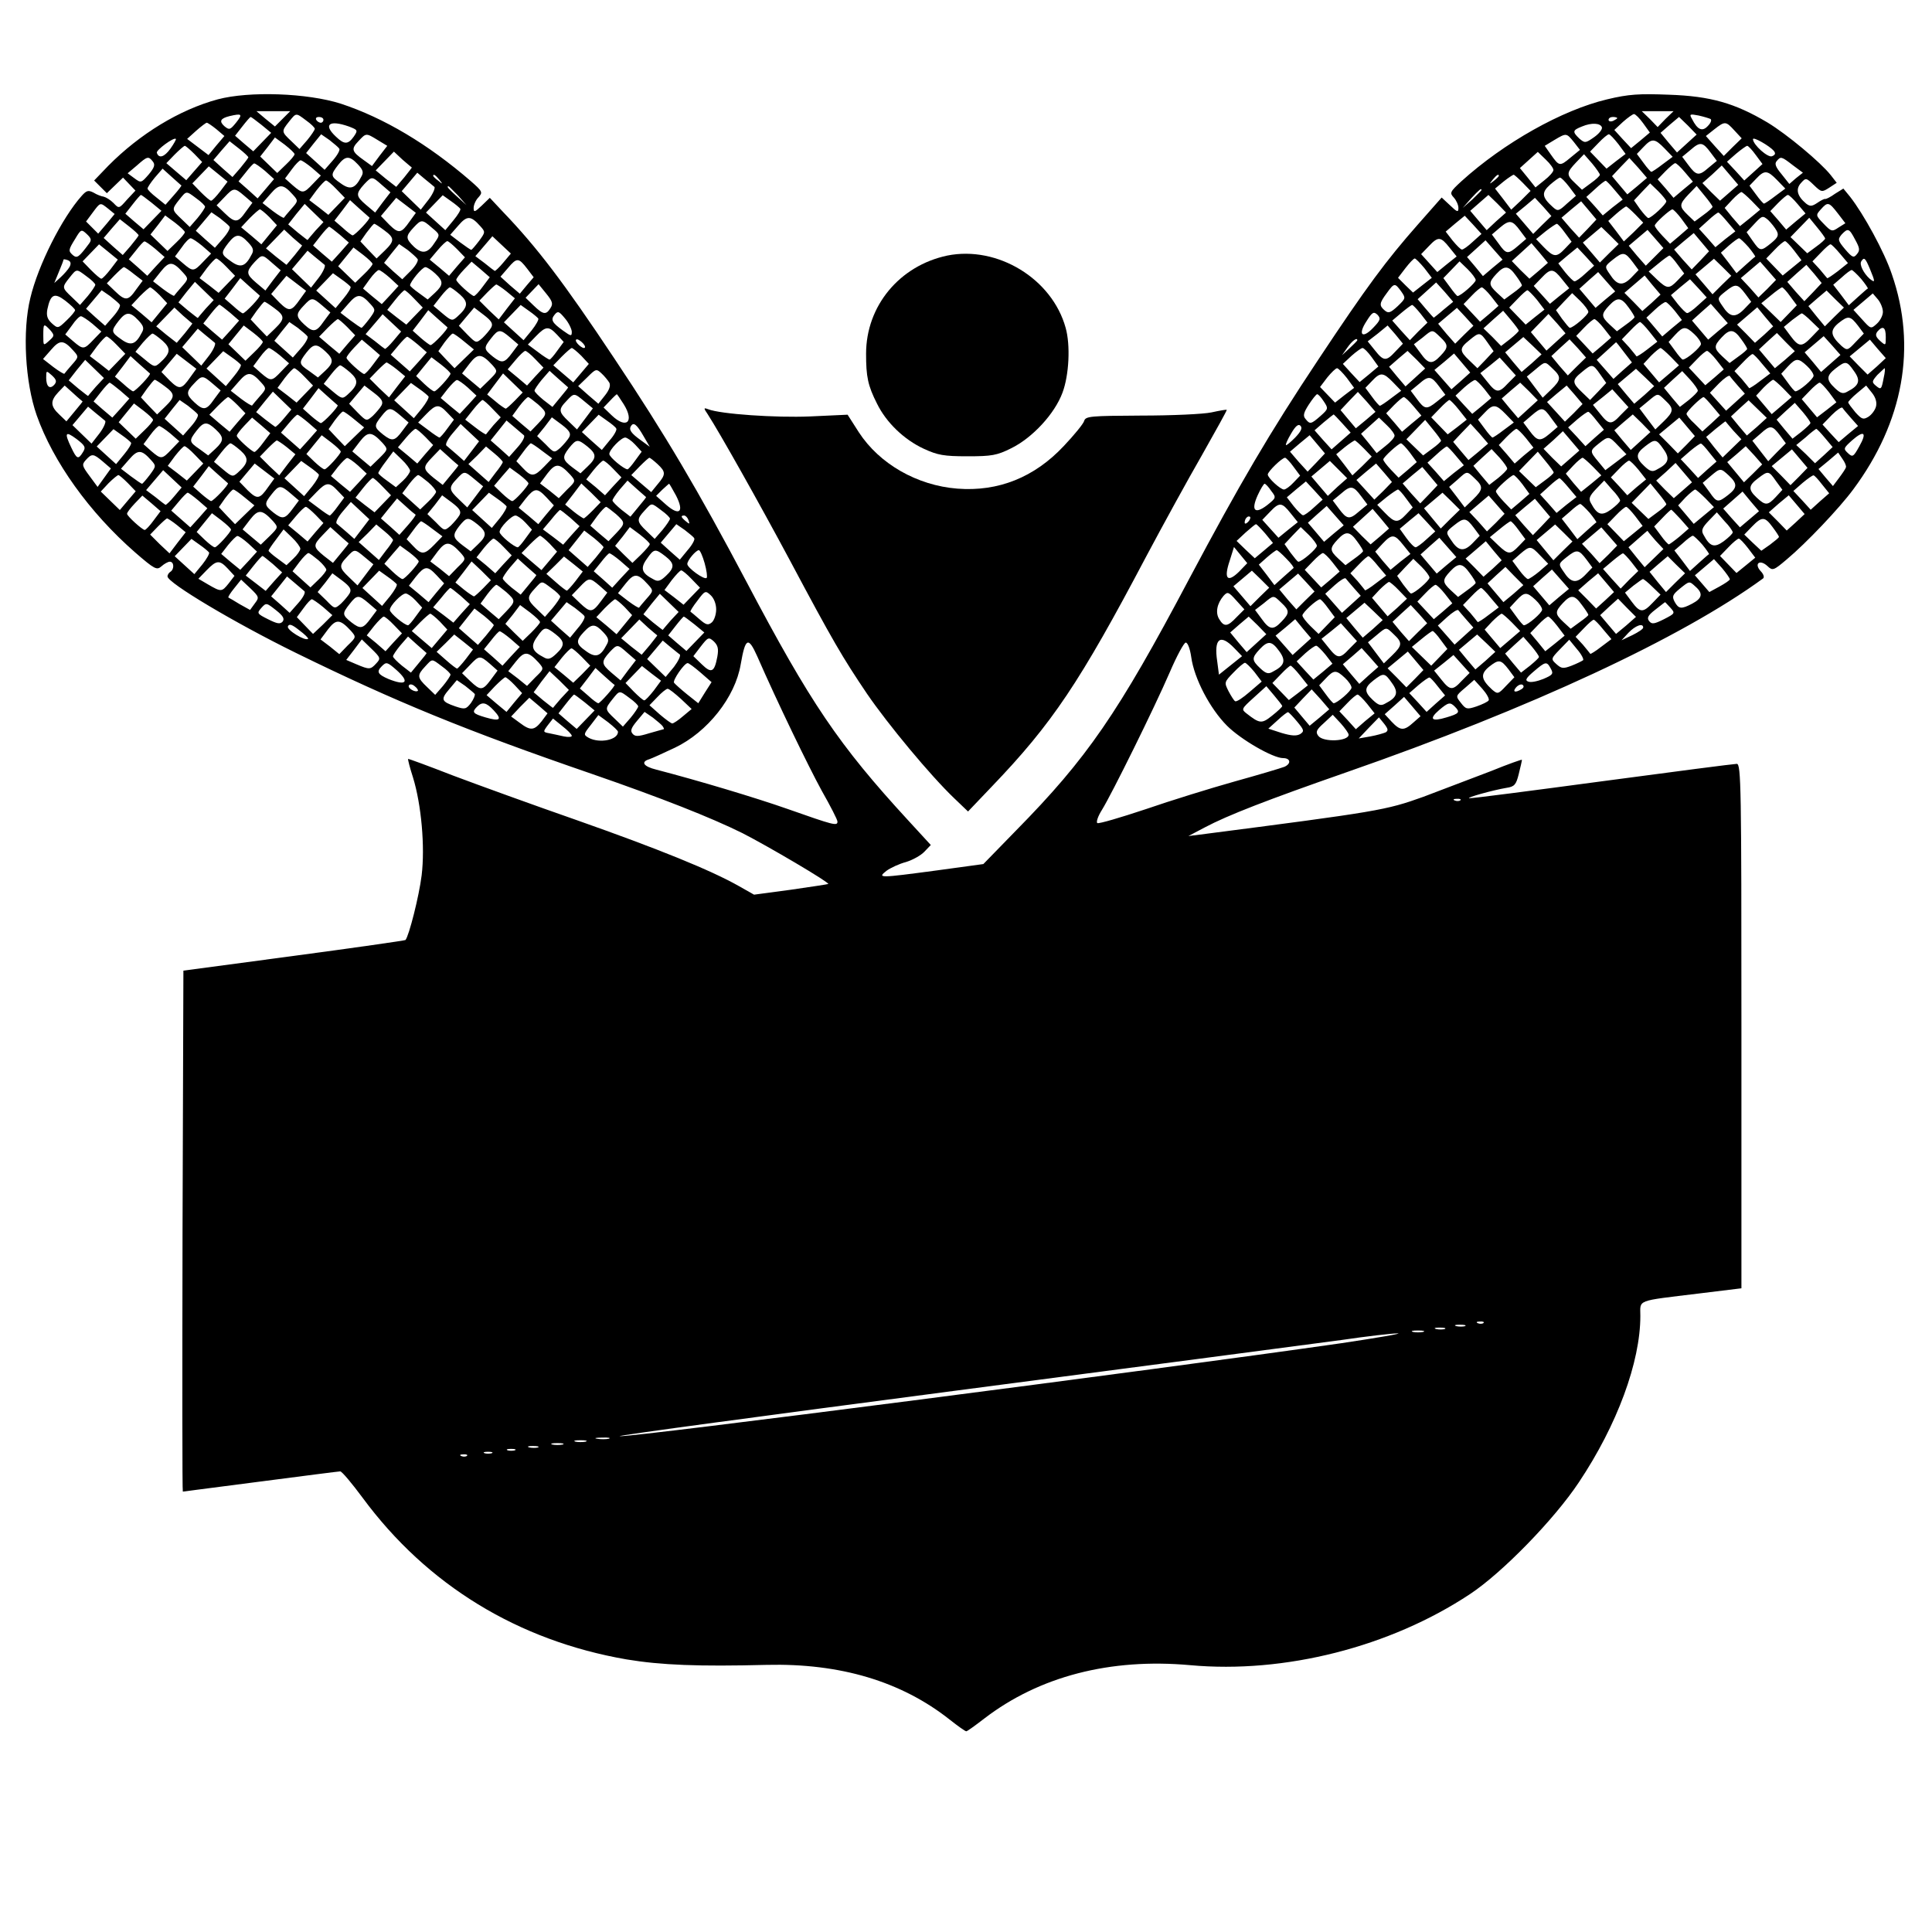
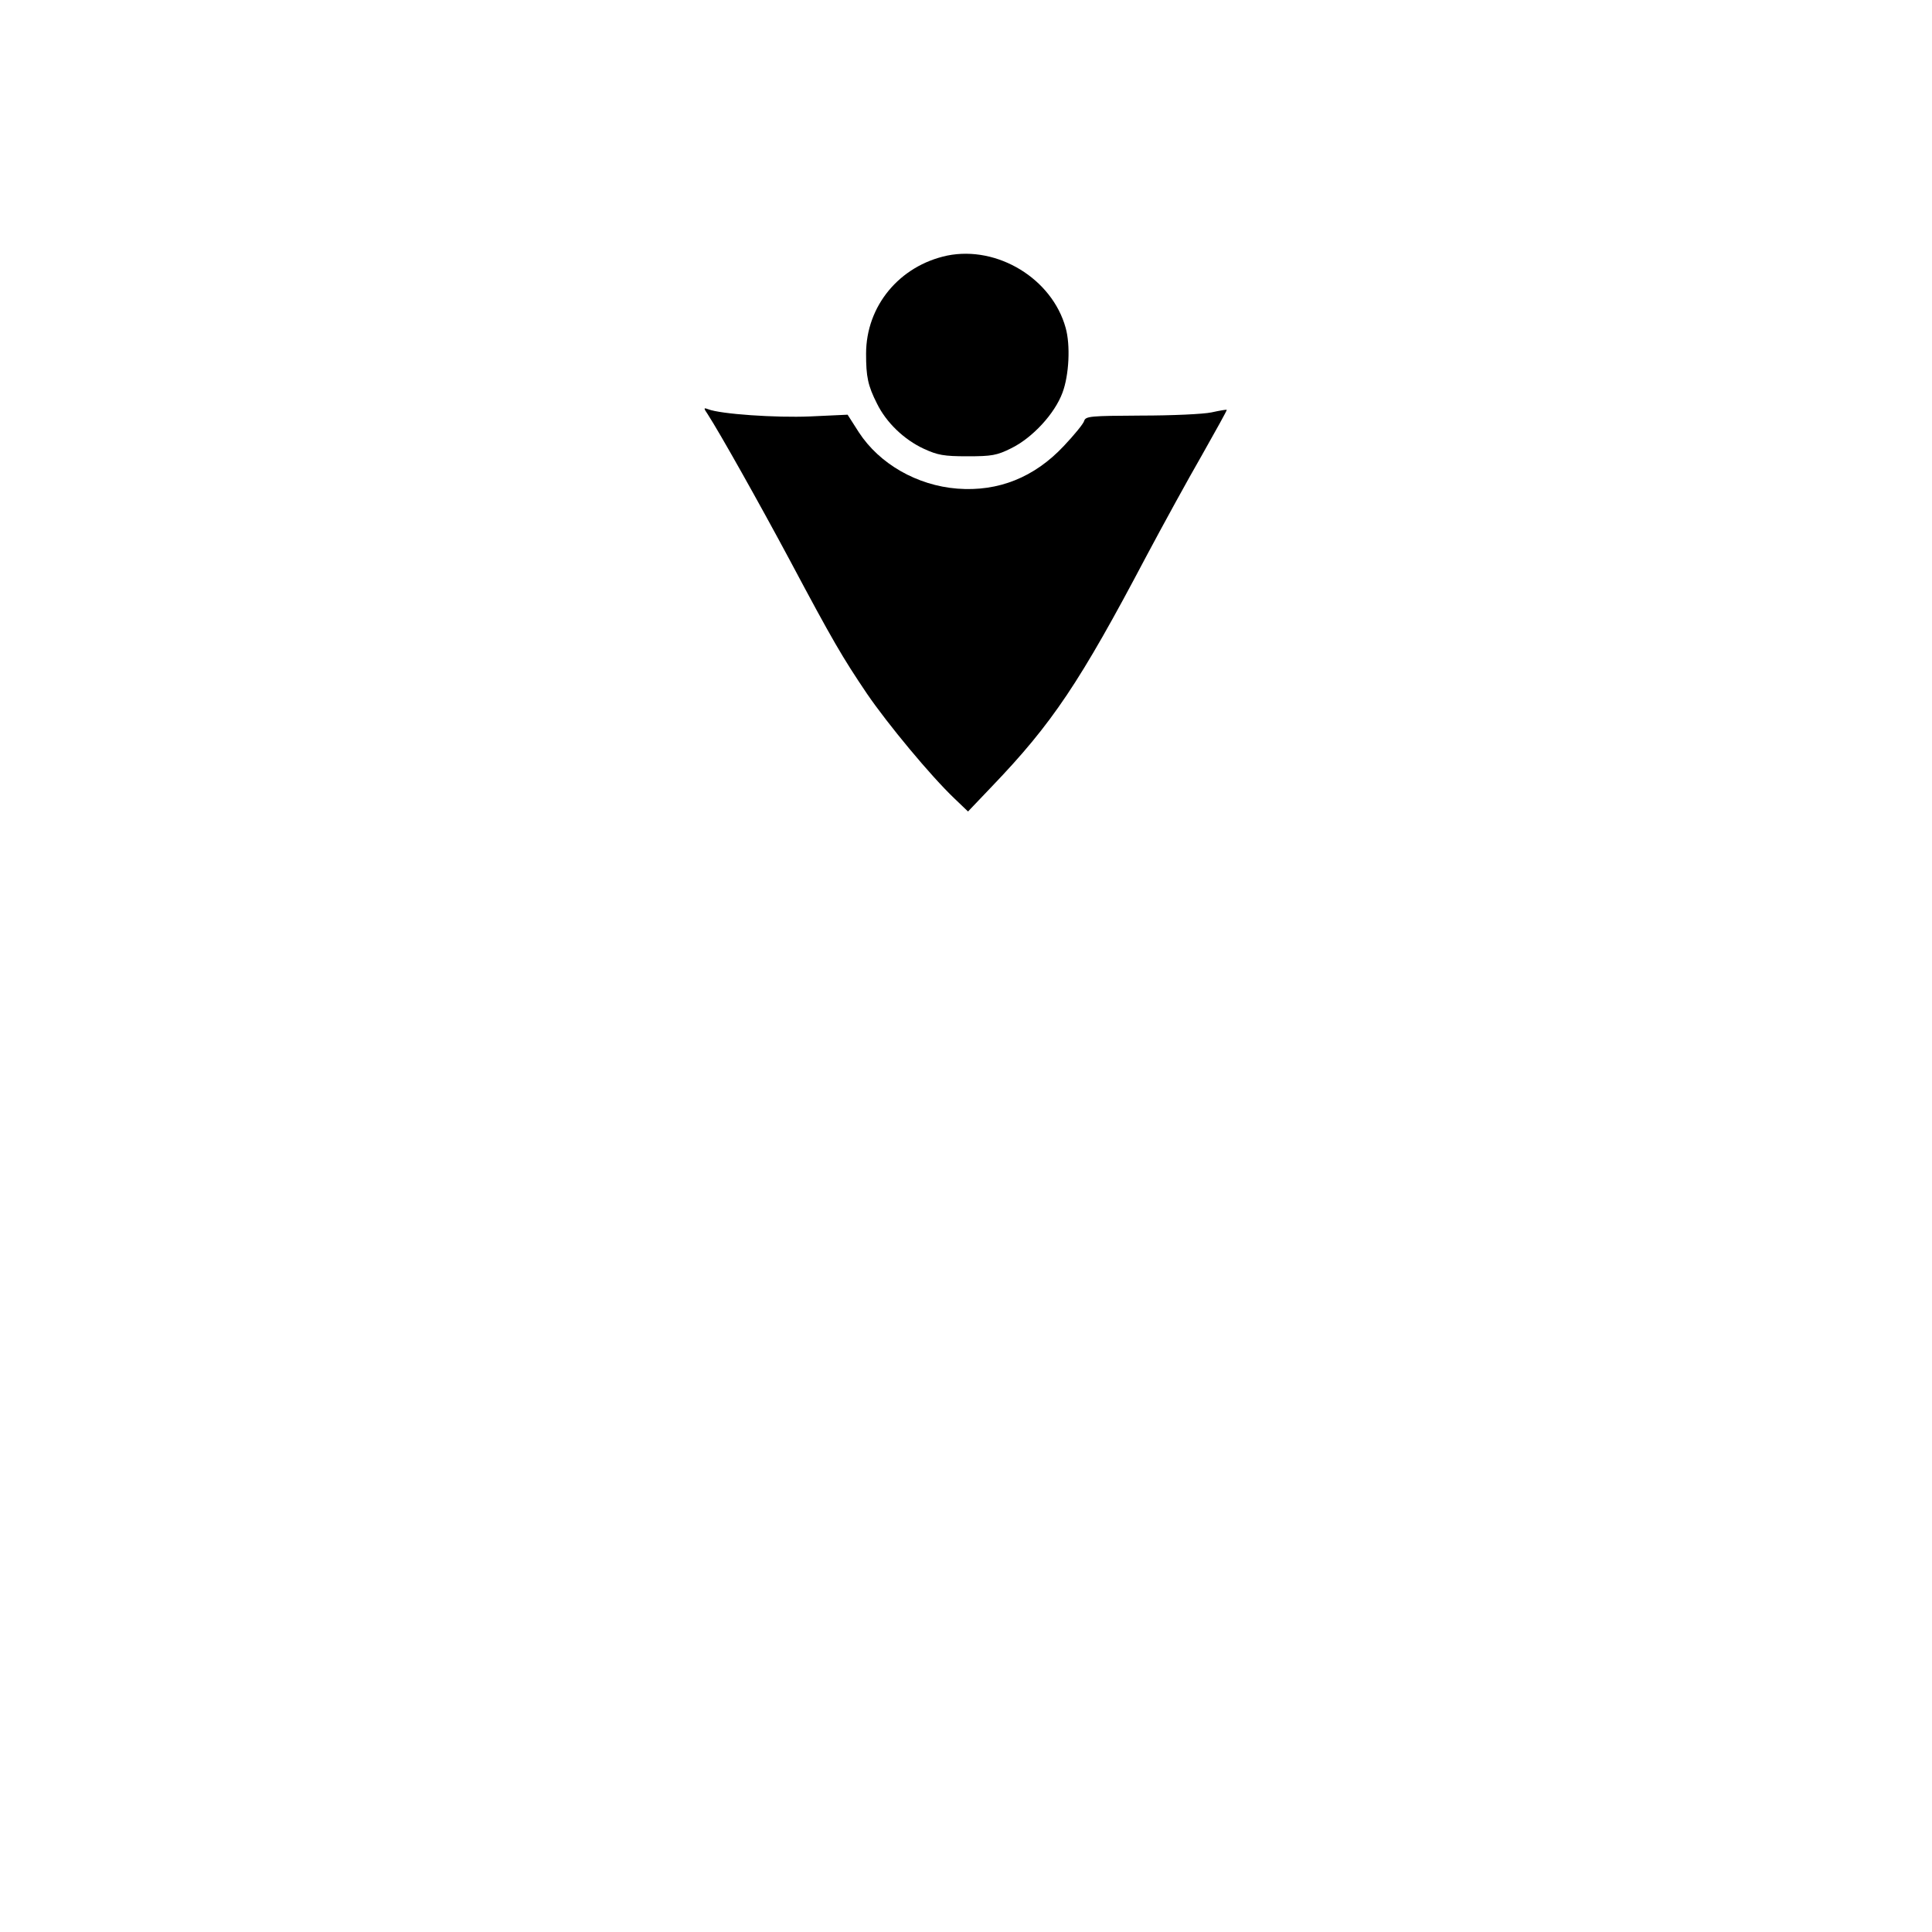
<svg xmlns="http://www.w3.org/2000/svg" version="1.0" width="100mm" height="100mm" viewBox="0 0 669 622" preserveAspectRatio="xMidYMid meet">
  <g transform="translate(0,622) scale(0.1,-0.1)" fill="#000000" stroke="none">
-     <path d="M754 6111 c-133 -36 -270 -120 -379 -230 l-49 -51 22 -22 22 -22 28 27 28 27 21 -22 22 -23 -29 -31 c-28 -32 -28 -32 -47 -12 -11 11 -26 20 -34 22 -8 1 -24 7 -35 14 -18 9 -24 8 -41 -11 -68 -76 -151 -240 -178 -354 -28 -114 -18 -292 22 -406 57 -161 182 -336 341 -475 68 -59 75 -62 91 -48 10 9 23 16 29 16 15 0 16 -26 2 -35 -5 -3 -10 -10 -10 -16 0 -22 231 -160 445 -265 345 -169 589 -269 1025 -419 240 -83 412 -151 521 -205 90 -46 302 -171 297 -176 -2 -1 -60 -10 -130 -20 l-127 -17 -53 30 c-97 55 -280 129 -558 227 -152 53 -345 123 -430 155 -85 33 -155 59 -157 58 -1 -2 6 -30 17 -64 29 -94 42 -240 30 -339 -9 -73 -44 -210 -56 -224 -3 -2 -177 -27 -387 -55 l-382 -51 -3 -902 c-1 -496 -1 -902 1 -902 2 0 123 16 270 35 146 19 270 35 275 35 6 0 41 -42 78 -92 223 -302 538 -494 913 -559 120 -20 250 -25 486 -19 254 6 466 -57 634 -190 28 -22 53 -40 57 -40 3 0 31 20 62 44 190 146 436 210 713 185 327 -30 693 63 969 246 112 74 292 259 377 387 133 199 213 417 213 576 0 58 -18 51 203 78 l147 18 0 908 c0 824 -1 908 -16 908 -9 0 -218 -27 -464 -60 -246 -33 -454 -60 -462 -59 -15 1 81 28 129 36 27 4 33 11 42 48 6 24 11 46 11 49 0 2 -48 -15 -107 -39 -60 -23 -165 -63 -234 -89 -131 -47 -155 -51 -774 -131 l-40 -5 57 30 c79 42 216 95 488 190 641 223 1163 466 1445 672 5 4 2 15 -9 26 -23 26 -2 41 24 17 18 -17 21 -16 67 23 67 56 182 177 230 242 174 234 221 494 134 745 -26 78 -98 209 -145 269 l-23 28 -29 -18 c-15 -11 -31 -19 -34 -18 -3 1 -15 -5 -28 -14 -18 -12 -25 -12 -38 -2 -31 26 -37 50 -18 71 17 19 18 19 45 -7 26 -25 28 -25 53 -9 l26 17 -21 27 c-35 44 -151 141 -219 182 -113 67 -197 91 -340 96 -104 4 -140 2 -215 -16 -156 -37 -357 -150 -505 -284 -39 -36 -41 -40 -26 -56 9 -10 16 -26 16 -36 0 -16 -4 -15 -29 9 l-29 27 -82 -93 c-111 -126 -177 -215 -345 -468 -171 -257 -273 -432 -447 -759 -247 -467 -354 -622 -600 -872 l-113 -116 -161 -22 c-202 -27 -207 -27 -174 -1 14 10 44 24 67 30 23 7 52 23 64 36 l22 23 -79 86 c-240 261 -338 406 -559 825 -167 316 -283 512 -458 774 -175 263 -267 384 -386 508 l-45 48 -28 -27 c-24 -23 -28 -24 -28 -8 0 10 7 27 17 37 15 17 14 20 -27 56 -148 128 -301 219 -450 268 -116 37 -317 44 -426 15z m224 -68 l-26 -26 -32 26 -32 27 59 0 58 0 -27 -27z m4789 0 l-27 -28 -27 28 -28 27 55 0 55 0 -28 -27z m-4949 -12 c-21 -26 -24 -27 -41 -13 -19 17 -14 27 18 35 43 10 46 7 23 -22z m242 7 c17 -12 30 -25 30 -29 0 -4 -12 -22 -26 -39 l-27 -31 -28 27 c-35 33 -35 34 -8 68 25 31 23 31 59 4z m4630 -10 l23 -32 -32 -27 -33 -27 -29 31 -29 32 30 28 c17 15 34 27 38 27 5 0 19 -14 32 -32z m233 15 c5 -3 1 -14 -9 -24 -19 -21 -36 -14 -55 24 -10 17 -8 18 23 12 18 -4 37 -10 41 -12z m-5018 -20 l34 -28 -31 -32 -31 -32 -32 27 -31 27 25 32 c14 18 27 33 29 33 2 0 18 -12 37 -27z m215 17 c0 -5 -4 -10 -9 -10 -6 0 -13 5 -16 10 -3 6 1 10 9 10 9 0 16 -4 16 -10z m4480 6 c0 -2 -7 -6 -15 -10 -8 -3 -15 -1 -15 4 0 6 7 10 15 10 8 0 15 -2 15 -4z m241 -88 l-34 -31 -29 34 -28 34 32 28 32 27 31 -30 30 -31 -34 -31z m-5091 49 l27 -23 -28 -33 -27 -33 -37 28 -37 28 31 28 c17 15 34 28 37 28 3 0 18 -10 34 -23z m458 10 c31 -12 32 -13 17 -35 -20 -28 -33 -28 -62 0 -45 42 -23 59 45 35z m4339 -3 c2 -7 -10 -22 -27 -34 -30 -21 -32 -21 -51 -5 -25 24 -24 29 9 42 33 14 64 12 69 -3z m459 -11 l25 -27 -31 -30 -31 -31 -31 34 -31 35 29 23 c37 29 40 29 70 -4z m-4831 -63 c3 -5 -7 -23 -23 -41 l-28 -32 -32 29 -32 29 26 33 26 32 29 -20 c15 -12 31 -25 34 -30z m133 30 l33 -20 -27 -35 -26 -35 -29 21 c-41 29 -44 38 -18 65 27 29 26 29 67 4z m4142 -7 l21 -27 -33 -27 c-37 -31 -39 -30 -68 11 l-21 30 33 20 c42 25 42 25 68 -7z m154 -7 l25 -34 -33 -25 -33 -26 -29 30 -28 29 29 30 c16 17 32 30 36 30 4 0 18 -15 33 -34z m-5014 -16 c-21 -29 -40 -35 -47 -14 -3 9 59 55 66 48 2 -1 -7 -17 -19 -34z m430 -19 c0 -4 -13 -20 -30 -36 l-30 -29 -29 28 -30 29 26 33 25 33 34 -25 c19 -15 34 -29 34 -33z m5122 12 c7 -9 6 -14 -6 -19 -14 -6 -65 39 -66 59 0 10 57 -23 72 -40z m-5282 -23 c-1 -3 -13 -19 -28 -37 l-27 -31 -33 29 -33 30 28 33 28 32 32 -25 c18 -14 33 -28 33 -31z m4904 31 l28 -29 -35 -26 c-18 -14 -36 -26 -39 -26 -2 0 -15 14 -27 31 l-23 31 23 24 c29 31 39 30 73 -5z m160 -15 l21 -28 -29 -24 c-33 -29 -42 -28 -70 10 l-21 28 29 24 c33 29 42 28 70 -10z m-5251 -4 l27 -28 -28 -32 -27 -31 -34 29 -35 30 29 30 c16 16 32 30 35 30 3 0 18 -13 33 -28z m5407 -4 l23 -31 -32 -29 -31 -28 -30 33 -30 32 32 28 c18 15 35 27 38 27 4 0 17 -14 30 -32z m-4654 -43 c1 0 -11 -15 -26 -34 l-28 -33 -36 28 -35 29 31 32 32 33 30 -28 c17 -15 32 -27 32 -27z m3953 -9 c0 -6 -14 -22 -31 -35 l-31 -25 -27 34 -27 33 31 28 31 28 28 -27 c15 -14 27 -31 26 -36z m161 -16 c0 -4 -14 -17 -31 -29 l-31 -23 -24 23 c-31 29 -30 36 4 72 l27 28 28 -32 c15 -18 27 -36 27 -39z m-5011 46 c9 -11 6 -21 -14 -45 -26 -30 -27 -30 -50 -13 l-23 17 32 27 c36 32 40 33 55 14z m710 -10 c18 -19 21 -28 12 -43 -21 -41 -38 -47 -71 -23 -36 25 -36 29 -9 64 25 32 39 33 68 2z m4430 -76 l-34 -28 -27 32 -26 31 30 32 30 31 31 -34 30 -35 -34 -29z m539 73 l35 -26 -24 -19 -23 -20 -27 34 c-20 24 -25 36 -17 45 14 17 16 17 56 -14z m-5128 -9 l31 -27 -27 -28 c-33 -35 -36 -35 -70 -6 l-27 24 23 31 c13 18 27 32 31 32 4 0 22 -12 39 -26z m-162 -11 l31 -28 -28 -33 -29 -34 -33 30 -33 29 25 31 c13 17 26 31 29 31 3 1 20 -11 38 -26z m4917 -5 l27 -32 -34 -28 -33 -28 -27 32 -28 32 27 28 c15 15 30 28 34 28 4 0 19 -14 34 -32z m-5072 -65 c-14 -18 -28 -33 -32 -33 -4 0 -20 14 -36 30 l-29 30 28 29 29 30 32 -26 33 -27 -25 -33z m5224 -6 l-31 -27 -31 30 -30 31 34 30 33 31 29 -34 28 -33 -32 -28z m-5359 26 c2 0 -10 -16 -26 -34 l-29 -33 -31 25 c-17 13 -31 27 -31 31 -1 3 11 21 25 38 l27 31 31 -28 c17 -15 32 -29 34 -30z m876 -5 c4 -3 -4 -23 -19 -43 l-28 -36 -33 32 -33 32 27 32 27 32 25 -21 c14 -11 29 -24 34 -28z m4650 23 l28 -29 -35 -26 c-18 -14 -36 -26 -39 -26 -2 0 -15 14 -27 31 l-23 31 23 24 c29 31 39 30 73 -5z m-4633 2 c13 -16 12 -17 -3 -4 -10 7 -18 15 -18 17 0 8 8 3 21 -13z m3669 13 c0 -2 -8 -10 -17 -17 -16 -13 -17 -12 -4 4 13 16 21 21 21 13z m83 -24 l27 -28 -33 -33 -34 -32 -28 37 -28 36 29 24 c16 13 32 23 35 24 3 0 17 -13 32 -28z m-3950 -8 l29 -25 -27 -35 -26 -35 -32 27 c-35 30 -36 38 -5 72 26 27 26 27 61 -4z m4110 -5 l24 -32 -31 -27 c-29 -27 -32 -27 -49 -12 -38 34 -40 50 -10 77 15 13 31 25 35 25 4 0 18 -14 31 -31z m-4268 -9 l29 -30 -28 -29 -29 -30 -33 26 -33 25 25 34 c15 19 29 34 33 34 4 0 20 -13 36 -30z m4427 -4 l27 -32 -35 -27 -34 -28 -28 32 -29 32 31 28 c17 16 33 28 36 28 3 0 17 -15 32 -33z m-4578 -15 c19 -21 19 -22 -5 -49 -13 -15 -25 -29 -26 -31 -1 -2 -18 8 -38 23 l-36 28 28 32 c30 35 43 35 77 -3z m4756 -23 c0 -10 -51 -57 -62 -58 -4 0 -16 14 -29 31 l-21 30 28 30 28 29 28 -27 c15 -15 28 -31 28 -35z m-4184 20 l29 -33 -32 29 c-31 28 -38 36 -30 36 2 0 16 -15 33 -32z m4344 -39 c0 -3 -14 -16 -31 -28 l-31 -23 -24 23 c-30 29 -30 36 3 71 l28 29 27 -33 c15 -18 28 -36 28 -39z m-5084 38 l28 -24 -23 -31 c-27 -39 -37 -40 -73 -5 l-28 27 27 28 c32 34 35 34 69 5z m4284 20 c0 -2 -15 -16 -32 -33 l-33 -29 29 33 c28 30 36 37 36 29z m-4450 -29 c17 -12 30 -25 30 -29 0 -4 -12 -22 -26 -39 l-27 -31 -28 27 c-35 33 -35 34 -8 68 25 31 23 31 59 4z m5386 -9 l29 -30 -35 -29 -35 -28 -27 31 -26 32 26 28 c14 15 29 27 32 27 3 0 19 -14 36 -31z m-5541 -6 l34 -28 -31 -32 -31 -32 -32 27 -31 27 25 32 c14 18 27 33 29 33 2 0 18 -12 37 -27z m1069 -21 c2 -4 -9 -22 -24 -40 l-28 -34 -33 30 -34 31 29 30 29 30 28 -20 c16 -11 30 -23 33 -27z m3587 -43 l-33 -31 -29 34 -28 33 32 28 31 27 31 -30 30 -31 -34 -30z m1044 59 l27 -32 -34 -28 -33 -28 -27 32 -28 32 27 28 c15 15 30 28 34 28 4 0 19 -14 34 -32z m-4806 -59 c-30 -43 -38 -44 -71 -12 l-29 30 26 31 27 32 34 -26 34 -26 -21 -29z m3921 -13 l-31 -31 -30 35 -30 35 33 27 33 28 29 -31 28 -32 -32 -31z m-4061 26 c6 -3 -50 -62 -58 -62 -3 0 -19 12 -34 26 l-29 25 27 35 27 36 32 -29 c17 -15 33 -29 35 -31z m4219 -39 l-30 -31 -31 34 -30 35 34 29 34 28 27 -32 26 -31 -30 -32z m-5123 69 l22 -18 -28 -34 -29 -34 -21 21 -21 21 23 31 c27 36 25 36 54 13z m717 -76 c-15 -17 -27 -32 -27 -32 0 -1 -15 11 -34 26 l-33 28 28 36 29 35 32 -31 33 -32 -28 -30z m5272 60 l26 -34 -24 -15 c-22 -15 -25 -14 -51 13 -28 29 -28 30 -10 50 24 27 28 26 59 -14z m-701 -4 l27 -28 -33 -33 -34 -32 -27 36 -27 35 28 25 c15 13 31 25 34 25 3 0 17 -13 32 -28z m-4730 -9 l26 -28 -27 -33 -27 -33 -35 30 -35 29 29 31 c17 17 33 31 36 31 3 0 18 -12 33 -27z m4889 -5 l24 -33 -31 -27 -32 -27 -26 27 c-15 16 -27 31 -27 36 0 8 52 55 61 56 4 0 18 -15 31 -32z m-5027 -28 c3 -5 -7 -23 -23 -41 l-28 -32 -33 29 -33 30 27 32 27 32 29 -20 c15 -12 31 -25 34 -30z m5187 16 l27 -32 -35 -27 -34 -28 -28 32 -29 32 31 28 c17 16 33 28 36 28 3 0 17 -15 32 -33z m-5342 -35 c0 -4 -13 -20 -30 -36 l-30 -29 -29 28 -30 29 26 33 25 33 34 -25 c19 -15 34 -29 34 -33z m1023 21 c18 -20 18 -21 -4 -51 -13 -17 -25 -31 -27 -31 -3 0 -20 12 -39 26 l-34 26 28 32 c30 35 43 35 76 -2z m3437 -54 c-17 -16 -34 -28 -38 -27 -4 0 -18 14 -32 31 l-24 31 33 28 33 27 29 -31 29 -32 -30 -27z m1052 38 c8 -15 5 -23 -18 -42 -37 -30 -39 -30 -65 7 l-21 30 28 30 c26 28 28 28 47 12 10 -10 23 -26 29 -37z m-5672 -16 c-1 -3 -13 -19 -28 -37 l-27 -31 -33 29 -33 30 28 33 28 32 32 -25 c18 -14 33 -28 33 -31z m5840 -11 c0 -3 -14 -16 -31 -28 l-31 -23 -29 28 -29 28 32 33 33 34 27 -33 c15 -18 28 -36 28 -39z m-4824 37 c28 -23 28 -24 10 -50 -24 -38 -43 -42 -72 -16 -30 29 -30 37 -2 67 27 29 30 29 64 -1z m3768 -10 l21 -28 -28 -24 c-36 -31 -41 -30 -68 8 l-23 31 28 24 c33 28 43 26 70 -11z m-3934 2 c37 -27 37 -37 2 -71 l-28 -27 -28 29 -28 30 21 30 c13 17 24 31 27 31 3 0 18 -10 34 -22z m4089 -9 l23 -31 -23 -24 c-29 -31 -39 -30 -73 5 l-27 28 33 27 c18 14 36 26 39 26 3 0 16 -14 28 -31z m-4242 -7 l31 -27 -29 -33 -30 -33 -33 28 -32 28 25 32 c14 18 28 33 31 33 3 -1 19 -13 37 -28z m4395 -64 l-32 -32 -29 34 -30 35 32 27 32 27 30 -29 30 -30 -33 -32z m-5264 33 c-35 -47 -41 -51 -55 -40 -17 15 -17 18 8 58 19 32 21 33 39 16 16 -15 18 -21 8 -34z m738 -6 c1 0 -11 -15 -26 -34 l-28 -33 -36 28 -35 29 31 32 32 33 30 -28 c17 -15 32 -27 32 -27z m4683 -40 l-30 -30 -30 34 -29 35 33 28 32 27 28 -32 27 -31 -31 -31z m695 60 c16 -29 17 -37 6 -50 -11 -14 -16 -12 -41 17 -25 30 -26 34 -12 51 22 23 26 22 47 -18z m-536 -72 l-30 -31 -31 34 -30 35 34 29 34 28 27 -32 26 -31 -30 -32z m-5029 63 c18 -19 21 -28 12 -43 -21 -41 -38 -47 -71 -23 -36 25 -36 29 -9 64 25 32 39 33 68 2z m884 -70 c-14 -17 -28 -30 -30 -29 -2 1 -18 13 -35 27 l-32 24 30 35 29 34 32 -30 32 -30 -26 -31z m-1043 58 l31 -27 -27 -28 c-33 -35 -36 -35 -70 -6 l-28 24 23 31 c12 18 26 32 31 32 5 0 23 -12 40 -26z m4319 -6 l25 -31 -34 -27 -33 -27 -28 31 -28 31 27 28 c32 34 41 33 71 -5z m1036 1 c14 -17 24 -32 23 -33 -2 0 -17 -14 -34 -29 l-31 -28 -27 36 -27 35 28 25 c15 13 31 25 35 25 3 0 18 -14 33 -31z m-5517 -6 l32 -28 -30 -32 -30 -33 -32 29 -32 28 25 31 c13 17 26 31 29 31 3 1 20 -11 38 -26z m1045 -1 l27 -28 -28 -32 -27 -32 -33 28 -34 28 27 32 c15 18 30 32 34 32 4 0 19 -13 34 -28z m3586 -64 l-34 -29 -27 33 -28 33 32 29 32 29 29 -33 30 -34 -34 -28z m1044 59 l25 -33 -33 -27 -32 -26 -29 30 -28 29 29 30 c16 17 32 30 36 30 4 0 18 -15 32 -33z m-5830 -64 c-14 -18 -28 -33 -32 -33 -4 0 -20 14 -36 30 l-29 30 28 29 29 30 32 -26 33 -27 -25 -33z m1063 35 c4 -5 -7 -24 -23 -40 l-30 -30 -32 28 -31 29 26 33 26 32 29 -20 c15 -12 31 -26 35 -32z m3882 -41 l-32 -27 -31 30 -30 31 34 31 34 31 29 -34 28 -34 -32 -28z m1044 59 l27 -32 -35 -28 c-20 -15 -36 -26 -37 -24 -1 1 -13 15 -26 31 l-25 27 29 30 c16 17 31 30 34 29 3 0 18 -15 33 -33z m-5082 -35 c0 -4 -13 -20 -30 -36 l-30 -29 -29 28 -30 29 26 32 27 33 33 -25 c18 -14 33 -28 33 -32z m4200 -33 c-17 -16 -34 -28 -38 -27 -4 0 -18 14 -32 31 l-24 31 33 28 33 27 29 -31 29 -32 -30 -27z m-4366 30 c4 -3 -4 -23 -19 -43 l-28 -36 -33 32 -33 32 27 32 27 32 25 -21 c14 -11 29 -24 34 -28z m4530 9 l20 -27 -26 -27 c-30 -30 -49 -26 -74 13 -18 26 -18 27 11 50 35 28 42 27 69 -9z m-4711 -3 l29 -25 -27 -35 -26 -35 -32 27 c-35 30 -36 38 -5 72 26 27 26 27 61 -4z m4866 -5 l23 -31 -23 -24 c-29 -30 -36 -30 -71 3 l-29 28 33 27 c18 15 36 28 39 28 3 0 16 -14 28 -31z m-5568 -8 c-5 -9 -19 -25 -31 -36 l-22 -20 16 39 c9 21 16 40 16 42 0 2 7 1 15 -2 10 -4 12 -11 6 -23z m544 -1 l29 -30 -28 -29 -29 -30 -33 26 -33 25 25 34 c15 19 29 34 33 34 4 0 20 -13 36 -30z m1041 -6 l22 -29 -24 -28 -24 -29 -34 29 -33 30 26 30 c31 37 37 36 67 -3z m3106 3 l26 -34 -32 -25 -33 -26 -26 25 -26 26 26 34 c14 18 28 33 32 33 3 0 18 -15 33 -33z m1030 -59 l-32 -32 -29 34 -30 35 32 27 32 27 30 -29 30 -30 -33 -32z m513 56 c19 -46 19 -50 -1 -34 -21 19 -36 49 -29 60 10 16 14 12 30 -26z m-5841 -13 c19 -21 19 -22 -5 -49 -13 -15 -25 -29 -26 -31 -1 -2 -18 8 -38 23 l-35 27 27 34 c29 36 41 36 77 -4z m1038 -48 c-13 -18 -27 -33 -31 -33 -9 1 -61 48 -61 56 0 5 12 20 27 36 l26 27 32 -27 31 -27 -24 -32z m3438 22 c0 -9 -52 -55 -63 -55 -2 0 -14 14 -26 31 l-23 31 28 29 28 29 28 -27 c15 -15 28 -32 28 -38z m1010 -30 l-31 -30 -30 34 -31 33 34 29 33 28 28 -32 27 -31 -30 -31z m158 -12 l-30 -31 -30 33 -29 34 33 30 33 29 27 -31 26 -32 -30 -32z m-5814 63 l30 -23 -23 -31 c-27 -39 -37 -40 -73 -5 l-28 27 27 28 c15 15 29 28 32 28 3 0 19 -11 35 -24z m1043 2 c29 -27 29 -39 -1 -67 l-25 -23 -30 22 c-17 12 -31 24 -31 27 0 12 42 63 53 63 6 0 21 -10 34 -22z m3742 -7 c12 -16 21 -31 21 -34 0 -3 -14 -15 -31 -27 l-30 -22 -25 23 c-30 28 -30 36 -2 66 28 30 42 29 67 -6z m-4949 -3 c17 -12 30 -25 30 -29 0 -4 -12 -22 -26 -39 l-27 -31 -28 27 c-35 33 -35 34 -8 68 25 31 23 31 59 4z m1050 -5 l30 -28 -29 -32 -29 -31 -33 27 -32 27 23 32 c13 18 27 32 32 32 4 0 21 -12 38 -27z m4059 -5 l25 -31 -34 -27 -33 -27 -28 31 -28 31 27 28 c32 34 41 33 71 -5z m1036 1 c14 -17 24 -32 23 -33 -2 0 -17 -14 -34 -29 l-32 -29 -27 36 -27 35 29 25 c15 14 31 26 35 26 3 0 18 -14 33 -31z m-5231 -27 c2 -4 -9 -22 -24 -40 l-28 -34 -33 30 -34 31 29 30 29 30 28 -20 c16 -11 30 -23 33 -27z m4345 -44 l-34 -29 -28 33 -28 33 32 29 33 29 29 -33 30 -34 -34 -28z m-4520 1 c-30 -43 -38 -44 -71 -12 l-29 30 26 31 27 32 34 -26 34 -26 -21 -29z m4680 -13 l-32 -28 -31 32 -31 31 35 30 35 30 27 -33 28 -33 -31 -29z m-4820 26 c6 -3 -50 -62 -58 -62 -3 0 -19 12 -34 26 l-29 25 27 35 27 36 32 -29 c17 -15 33 -29 35 -31z m4981 -34 c-17 -16 -34 -28 -38 -27 -4 0 -18 14 -32 31 l-24 31 33 28 33 27 29 -31 29 -32 -30 -27z m-5168 -12 c-15 -17 -27 -32 -27 -32 0 -1 -15 11 -34 26 l-33 28 28 36 29 35 32 -31 33 -32 -28 -30z m4287 -3 c-18 -16 -34 -28 -34 -28 -1 0 -14 14 -29 32 l-27 32 32 29 32 29 30 -33 29 -34 -33 -27z m-3245 63 l29 -24 -28 -36 -28 -37 -34 32 -33 33 27 28 c15 15 29 28 32 28 3 -1 19 -11 35 -24z m152 -58 c-15 -24 -25 -23 -58 9 l-28 27 22 23 23 24 26 -32 c22 -27 25 -36 15 -51z m2946 58 c16 -23 16 -24 -12 -51 -25 -23 -32 -26 -45 -15 -20 17 -19 25 7 60 26 36 28 36 50 6z m1192 -9 l20 -27 -26 -27 c-30 -30 -49 -26 -74 13 -18 26 -18 27 11 50 35 28 42 27 69 -9z m-5491 -4 l26 -28 -27 -33 -27 -33 -35 30 -35 29 29 31 c17 17 33 31 36 31 3 0 18 -12 33 -27z m1040 2 c30 -27 28 -43 -10 -77 -17 -15 -20 -14 -50 11 l-32 27 25 32 c14 18 28 32 32 32 4 0 20 -12 35 -25z m3571 -7 l25 -32 -32 -28 -32 -27 -28 30 -29 31 28 29 c15 16 31 29 35 29 4 0 19 -14 33 -32z m1035 1 l23 -31 -28 -29 -28 -29 -33 32 -34 33 33 27 c18 15 36 28 39 28 3 0 16 -14 28 -31z m-5784 -29 c3 -5 -7 -23 -23 -41 l-28 -32 -33 29 -33 30 27 32 27 32 29 -20 c15 -12 31 -25 34 -30z m1020 20 l29 -30 -28 -29 -29 -30 -33 25 -33 26 27 34 c15 19 30 34 33 34 3 0 18 -13 34 -30z m3887 -3 l26 -34 -33 -26 -32 -26 -29 30 -28 29 29 30 c16 17 31 30 34 30 3 0 18 -15 33 -33z m1030 -59 l-33 -33 -29 35 -28 35 31 27 32 27 30 -30 30 -29 -33 -32z m-6092 23 c0 -4 -13 -20 -30 -36 -29 -28 -30 -28 -51 -9 -15 14 -19 26 -15 48 11 52 24 59 62 30 19 -15 34 -29 34 -33z m1023 21 c18 -20 18 -21 -4 -51 -13 -17 -25 -31 -27 -31 -3 0 -20 12 -39 26 l-34 26 28 32 c30 35 43 35 76 -2z m4217 -27 c0 -10 -52 -55 -64 -55 -3 0 -14 14 -27 31 l-21 30 28 30 28 29 28 -27 c15 -15 28 -32 28 -38z m1020 0 c0 -12 -9 -30 -21 -41 -21 -19 -21 -18 -51 15 l-30 33 34 29 33 28 18 -21 c9 -11 17 -30 17 -43z m-5404 22 l28 -24 -23 -31 c-26 -38 -37 -39 -68 -10 -29 27 -29 36 -1 65 27 29 30 29 64 0z m4523 -6 c12 -16 21 -31 21 -34 0 -3 -14 -15 -31 -27 l-30 -22 -25 23 c-30 28 -30 36 -2 66 28 30 42 29 67 -6z m-4689 -3 c37 -27 37 -37 2 -71 l-28 -27 -28 29 -28 30 21 30 c13 17 24 31 27 31 3 0 18 -10 34 -22z m4850 -10 l24 -31 -34 -28 -34 -29 -28 33 -27 32 30 28 c16 15 33 27 37 26 4 0 18 -14 32 -31z m-5003 -6 l31 -27 -29 -33 -30 -33 -33 28 -32 28 25 32 c14 18 28 33 31 33 3 -1 19 -13 37 -28z m1067 -20 c2 -4 -8 -22 -23 -41 l-28 -34 -34 31 -34 31 29 30 29 30 28 -20 c16 -11 30 -23 33 -27z m3055 17 l24 -31 -31 -30 -30 -31 -31 34 -30 34 32 27 c18 15 34 27 37 27 3 0 16 -14 29 -30z m1030 -61 l-34 -29 -28 33 -28 33 32 29 33 29 29 -33 30 -34 -34 -28z m-5283 27 c1 0 -11 -15 -26 -34 l-28 -33 -36 28 -35 29 31 32 32 33 30 -28 c17 -15 32 -27 32 -27z m1035 -14 c-5 -9 -19 -25 -30 -36 -22 -19 -22 -19 -52 11 l-30 31 26 31 27 32 34 -26 c26 -20 32 -30 25 -43z m3369 -25 l-31 -31 -30 34 -29 35 33 28 32 27 29 -31 28 -31 -32 -31z m1039 0 l-32 -28 -31 32 -31 31 35 30 35 30 27 -33 28 -33 -31 -29z m-4560 26 c6 -3 -50 -62 -58 -62 -3 0 -19 12 -34 25 l-28 25 27 35 27 36 31 -28 c17 -15 33 -29 35 -31z m431 -15 c0 -17 -2 -17 -30 3 -39 28 -44 38 -29 56 11 13 15 11 35 -13 13 -15 23 -36 24 -46z m2775 13 c-38 -40 -54 -24 -23 23 20 32 25 34 38 22 12 -13 10 -19 -15 -45z m504 -10 c0 -3 -14 -16 -30 -29 l-31 -24 -30 31 -31 30 34 31 34 30 27 -32 c15 -18 27 -34 27 -37z m-4780 36 c18 -19 21 -28 12 -43 -21 -41 -38 -47 -71 -23 -36 25 -36 29 -9 64 25 32 39 33 68 2z m884 -70 c-14 -17 -28 -30 -30 -29 -2 1 -18 13 -35 27 l-32 24 30 35 29 34 32 -30 32 -30 -26 -31z m4025 -5 l-33 -30 -27 32 -27 32 31 32 30 31 30 -33 29 -34 -33 -30z m884 72 l28 -27 -27 -28 c-34 -36 -44 -35 -73 4 l-23 31 29 24 c16 12 31 23 33 23 3 0 18 -12 33 -27z m-5952 -9 l31 -27 -27 -28 c-33 -35 -36 -35 -70 -6 l-28 24 23 31 c12 18 26 32 31 32 5 0 23 -12 40 -26z m6114 -7 l20 -27 -29 -30 c-27 -29 -29 -29 -48 -13 -39 36 -41 54 -11 79 34 27 41 26 68 -9z m-5231 -5 l27 -28 -28 -32 -27 -32 -35 29 -35 30 29 30 c17 17 33 31 36 31 3 0 18 -13 33 -28z m4351 -4 l25 -32 -32 -28 -32 -27 -28 30 -29 31 28 29 c15 16 31 29 35 29 4 0 19 -14 33 -32z m-4489 -28 c3 -5 -7 -23 -23 -41 l-28 -32 -32 29 -32 29 26 33 26 32 29 -20 c15 -12 31 -25 34 -30z m4647 16 l27 -34 -35 -27 c-19 -15 -36 -25 -37 -24 -1 2 -13 16 -26 32 l-25 27 29 30 c16 17 31 30 34 30 3 0 18 -15 33 -34z m-5538 6 c15 -18 15 -20 -4 -37 -20 -18 -20 -18 -20 18 0 43 1 43 24 19z m736 -41 c0 -4 -13 -20 -30 -36 l-30 -29 -29 28 -30 29 26 32 27 33 33 -25 c18 -14 33 -28 33 -32z m3922 -33 c-32 -35 -41 -34 -71 4 l-25 31 35 27 34 28 27 -31 26 -32 -26 -27z m-4088 30 c4 -3 -4 -23 -19 -43 l-28 -36 -33 32 -33 32 27 32 27 32 25 -21 c14 -11 29 -24 34 -28z m1185 28 l23 -25 -22 -30 c-12 -17 -24 -31 -27 -31 -3 0 -22 12 -40 26 l-35 26 28 29 c34 35 44 36 73 5z m3938 2 c13 -12 23 -27 23 -34 0 -11 -50 -54 -63 -54 -3 0 -15 14 -27 31 l-22 30 23 25 c28 30 36 30 66 2z m663 -10 c0 -30 0 -31 -20 -13 -15 14 -17 21 -9 32 19 22 29 15 29 -19z m-4763 -2 l28 -24 -21 -28 c-27 -37 -36 -38 -67 -14 -32 26 -33 30 -6 64 25 32 31 32 66 2z m3220 2 c29 -27 29 -36 1 -65 -29 -31 -42 -29 -69 9 l-23 31 30 23 c35 29 33 29 61 2z m1042 -7 c12 -16 21 -31 21 -34 0 -3 -14 -15 -31 -27 l-30 -22 -25 23 c-30 28 -30 36 -2 66 28 30 42 29 67 -6z m-5466 -6 c30 -27 28 -43 -10 -77 -17 -15 -20 -14 -51 12 l-33 27 26 32 c15 17 30 31 33 31 4 0 20 -12 35 -25z m1045 -3 l33 -27 -34 -33 -33 -32 -28 29 -28 30 21 30 c13 17 25 31 29 31 4 0 22 -13 40 -28z m3543 -3 l21 -30 -28 -30 -28 -29 -28 27 c-35 33 -35 42 0 70 35 29 37 29 63 -8z m1030 -60 l-35 -29 -28 33 -27 32 31 29 31 28 31 -32 31 -31 -34 -30z m-5776 51 l29 -30 -28 -29 -29 -30 -33 26 -33 25 25 34 c15 19 29 34 33 34 4 0 20 -13 36 -30z m1042 2 l31 -27 -29 -33 -30 -33 -33 29 -33 29 26 31 c14 17 28 31 31 31 3 0 19 -12 37 -27z m3857 -65 l-35 -30 -29 34 -28 34 32 27 31 26 32 -30 31 -30 -34 -31z m1036 0 l-34 -30 -28 34 -29 34 33 28 33 28 29 -32 29 -33 -33 -29z m-6086 44 c19 -21 19 -22 -5 -49 -13 -15 -25 -29 -26 -31 -1 -2 -18 8 -38 23 l-36 28 28 32 c30 35 43 35 77 -3z m1038 -48 c-13 -18 -27 -33 -31 -33 -9 1 -61 48 -61 56 0 5 12 20 27 36 l26 27 32 -27 31 -27 -24 -32z m728 72 c7 -8 8 -15 2 -15 -5 0 -15 7 -22 15 -7 8 -8 15 -2 15 5 0 15 -7 22 -15z m2680 12 c0 -2 -12 -14 -27 -28 l-26 -24 19 27 c16 23 34 36 34 25z m760 -91 l-31 -31 -29 33 -28 34 31 29 32 29 29 -31 28 -32 -32 -31z m1039 0 l-32 -28 -31 31 -31 32 35 29 35 29 27 -32 28 -32 -31 -29z m-875 49 l27 -35 -32 -28 -32 -29 -29 33 -29 33 33 30 c18 17 34 31 34 31 1 0 14 -16 28 -35z m-4497 3 c29 -27 29 -39 -1 -67 l-25 -23 -30 22 c-37 25 -37 29 -10 64 25 32 36 32 66 4z m-157 -14 l31 -27 -27 -28 c-33 -35 -36 -35 -70 -6 l-27 24 23 31 c13 18 27 32 31 32 4 0 22 -12 39 -26z m1043 -1 l26 -28 -27 -32 -27 -32 -34 29 -35 30 29 30 c16 16 32 30 35 30 3 0 18 -12 33 -27z m2737 -5 l23 -32 -32 -27 -33 -27 -29 31 -29 32 30 28 c17 15 34 27 38 27 5 0 19 -14 32 -32z m1035 2 l29 -30 -35 -30 -34 -29 -27 32 -27 32 26 28 c15 15 30 27 33 27 3 0 19 -14 35 -30z m-4951 -28 c2 -4 -9 -22 -24 -40 l-28 -34 -33 30 -34 31 29 30 29 30 28 -20 c16 -11 30 -23 33 -27z m1020 19 l28 -29 -29 -31 -28 -31 -33 28 -34 28 27 32 c15 18 30 32 34 32 4 0 20 -13 35 -29z m3047 -63 l-34 -31 -29 34 -28 34 32 28 32 27 31 -30 30 -31 -34 -31z m1043 60 l25 -32 -32 -28 -32 -27 -28 30 -29 31 28 29 c15 16 31 29 35 29 4 0 19 -14 33 -32z m-5285 -59 c-30 -43 -38 -44 -71 -12 l-29 30 26 31 27 32 34 -26 34 -26 -21 -29z m1046 42 c19 -22 19 -22 -11 -52 l-31 -30 -31 26 -32 27 26 34 c28 36 41 36 79 -5z m3354 -55 l-33 -29 -29 33 -30 34 34 28 34 29 28 -33 28 -33 -32 -29z m1043 59 l28 -33 -36 -27 c-19 -15 -36 -25 -37 -24 -1 2 -13 16 -26 32 l-25 27 29 30 c16 17 31 30 34 29 3 0 18 -15 33 -34z m-5583 -33 c6 -3 -50 -62 -58 -62 -3 0 -19 12 -34 26 l-29 25 27 35 27 36 32 -29 c17 -15 33 -29 35 -31z m1041 -1 c-1 -9 -48 -61 -56 -61 -5 0 -20 12 -35 26 l-28 27 26 32 27 33 33 -25 c18 -14 33 -28 33 -32z m3662 -33 c-32 -35 -41 -34 -71 4 l-25 31 34 27 33 27 28 -31 28 -31 -27 -27z m-4890 -12 c-15 -17 -27 -32 -27 -32 0 -1 -15 11 -34 26 l-33 28 28 36 29 35 32 -31 33 -32 -28 -30z m5925 72 c13 -12 23 -27 23 -34 0 -11 -50 -54 -63 -54 -3 0 -15 14 -27 31 l-22 30 23 25 c28 30 36 30 66 2z m-4883 -12 l29 -24 -28 -36 -28 -37 -34 32 -33 33 27 28 c15 15 29 28 32 28 3 -1 19 -11 35 -24z m4003 2 c30 -28 29 -38 -6 -72 l-29 -28 -28 37 -27 36 29 24 c36 30 33 30 61 3z m1043 -8 c24 -33 18 -50 -23 -71 -15 -9 -24 -6 -43 12 -31 29 -30 43 2 68 35 27 39 27 64 -9z m-5207 -5 c30 -27 28 -43 -10 -77 -17 -15 -20 -14 -50 11 l-32 27 25 32 c14 18 28 32 32 32 4 0 20 -12 35 -25z m4328 -6 l21 -30 -28 -30 -28 -29 -28 27 c-35 33 -35 42 0 70 35 29 37 29 63 -8z m-4486 -9 l29 -30 -28 -29 -29 -30 -33 26 -33 25 25 34 c15 19 29 34 33 34 4 0 20 -13 36 -30z m1055 -20 c5 -10 0 -25 -15 -44 l-23 -29 -35 30 -35 31 31 30 c30 30 32 31 50 14 10 -9 22 -24 27 -32z m2554 16 l25 -34 -33 -25 -33 -26 -26 27 -26 27 25 33 c14 17 29 32 34 32 4 0 19 -15 34 -34z m1030 -59 l-35 -30 -29 34 -28 34 32 27 31 26 32 -30 31 -30 -34 -31z m829 61 c-8 -42 -9 -44 -28 -28 -14 12 -13 15 6 37 13 12 24 23 25 23 2 0 1 -15 -3 -32z m-6334 -24 c-16 -19 -29 -8 -29 23 0 25 0 26 20 8 15 -14 17 -21 9 -31z m715 7 c19 -21 19 -22 -5 -49 -13 -15 -25 -29 -26 -31 -1 -2 -18 8 -38 23 l-36 28 28 32 c30 35 43 35 77 -3z m1063 -17 c2 0 -10 -15 -26 -34 l-28 -34 -31 24 c-17 14 -31 28 -31 32 -1 3 11 21 25 38 l27 31 31 -28 c17 -15 32 -28 33 -29z m3912 -12 c0 -4 -14 -18 -31 -32 l-31 -24 -28 33 -27 33 31 29 32 29 28 -30 c15 -17 27 -34 26 -38z m-4096 -34 c-15 -15 -29 -28 -32 -28 -3 1 -19 11 -35 25 l-29 24 27 36 28 37 34 -33 34 -33 -27 -28z m3041 63 l28 -29 -35 -26 c-18 -14 -36 -26 -39 -26 -2 0 -15 14 -27 31 l-23 31 23 24 c29 31 39 30 73 -5z m1195 -13 l23 -26 -33 -30 -32 -29 -28 31 -28 31 32 33 c17 17 34 29 37 25 3 -5 16 -20 29 -35z m-5283 9 l28 -24 -23 -31 c-26 -38 -37 -39 -68 -10 -29 27 -29 36 -1 65 27 29 30 29 64 0z m4248 -11 l21 -28 -30 -24 c-35 -28 -42 -27 -69 10 l-21 28 29 24 c33 29 42 28 70 -10z m-4414 2 c37 -27 37 -37 2 -71 l-28 -27 -28 29 -28 30 21 30 c13 17 24 31 27 31 3 0 18 -10 34 -22z m1050 -5 l30 -28 -29 -32 -29 -31 -33 27 -33 28 24 31 c14 17 28 31 32 31 4 1 21 -11 38 -26z m3520 -5 l24 -31 -33 -28 -33 -27 -29 31 -29 32 30 28 c17 15 34 27 38 26 4 0 18 -14 32 -31z m1035 2 l29 -30 -35 -30 -34 -29 -27 32 -27 32 26 28 c15 15 30 27 33 27 3 0 19 -14 35 -30z m-5758 -8 l31 -27 -29 -33 -30 -33 -33 28 -32 28 25 32 c14 18 28 33 31 33 3 -1 19 -13 37 -28z m1067 -20 c2 -4 -8 -22 -23 -41 l-28 -34 -34 31 -34 31 29 30 29 30 28 -20 c16 -11 30 -23 33 -27z m3807 -44 l-34 -31 -29 34 -28 34 32 28 32 27 31 -30 30 -31 -34 -31z m1043 58 l25 -34 -33 -26 -34 -26 -27 32 -26 31 27 28 c15 16 31 29 35 29 4 0 18 -15 33 -34z m-6048 -31 c1 0 -11 -15 -27 -34 l-29 -35 -25 24 c-31 29 -31 47 -3 77 l22 23 30 -27 c17 -16 32 -28 32 -28z m1035 -14 c-5 -9 -19 -25 -30 -36 -22 -19 -22 -19 -52 11 l-30 31 26 31 27 32 34 -26 c26 -20 32 -30 25 -43z m4129 -26 l-31 -30 -31 34 -31 34 34 29 34 28 28 -32 27 -32 -30 -31z m1046 22 c-3 -12 -15 -28 -26 -35 -18 -11 -23 -9 -45 15 -13 16 -25 31 -25 35 0 3 14 18 31 32 l31 26 20 -25 c13 -16 18 -34 14 -48z m-5327 5 c6 -3 -50 -62 -58 -62 -3 0 -19 12 -34 25 l-28 25 27 35 27 36 31 -28 c17 -15 33 -29 35 -31z m4443 -34 c-32 -35 -41 -34 -71 4 l-25 31 34 27 33 27 28 -31 28 -31 -27 -27z m-4629 -12 c-14 -17 -28 -30 -30 -29 -2 1 -18 13 -35 26 l-31 25 29 36 29 35 32 -31 32 -31 -26 -31z m3746 -6 l-34 -28 -27 32 -26 31 30 32 30 31 31 -34 30 -35 -34 -29z m-2705 65 l29 -24 -27 -36 -28 -37 -29 28 c-35 33 -36 41 -7 71 26 28 26 28 62 -2z m136 -10 c38 -61 9 -87 -42 -38 l-28 27 22 23 c12 13 23 23 24 23 1 0 12 -16 24 -35z m2424 10 c16 -24 16 -26 -11 -50 -33 -29 -37 -30 -52 -11 -10 11 -7 22 11 50 13 20 26 36 29 36 4 0 14 -11 23 -25z m1183 3 c30 -28 29 -38 -6 -72 l-29 -28 -28 37 -27 36 29 24 c36 30 33 30 61 3z m-4944 -16 l27 -28 -28 -32 -27 -32 -35 29 -35 30 29 30 c17 17 33 31 36 31 3 0 18 -13 33 -28z m1040 3 c33 -30 33 -32 0 -67 l-26 -27 -32 27 -31 27 24 33 c13 17 27 32 31 32 3 0 18 -12 34 -25z m3032 -7 l27 -32 -34 -28 -33 -28 -27 32 -28 32 27 28 c15 15 30 28 34 28 4 0 19 -14 34 -32z m1035 0 l26 -31 -30 -28 -31 -28 -27 27 c-16 14 -28 30 -28 34 0 8 50 57 59 58 3 0 16 -14 31 -32z m-5245 -28 c3 -5 -7 -23 -23 -41 l-28 -32 -32 29 -32 29 26 33 26 32 29 -20 c15 -12 31 -25 34 -30z m1020 20 l29 -30 -25 -27 c-13 -16 -25 -30 -26 -32 -1 -1 -18 9 -37 24 l-35 27 27 34 c15 19 30 34 33 34 3 0 18 -13 34 -30z m3347 -4 l27 -34 -33 -26 -33 -25 -29 30 -28 29 29 30 c16 17 31 30 34 30 3 0 18 -15 33 -34z m1032 -59 l-35 -30 -28 33 -27 33 30 28 31 28 32 -31 31 -30 -34 -31z m-5554 24 c0 -4 -13 -20 -30 -36 l-30 -29 -29 28 -30 29 26 32 27 33 33 -25 c18 -14 33 -28 33 -32z m5739 -11 c0 -3 -14 -16 -31 -30 l-31 -24 -28 33 -27 33 31 29 32 29 28 -32 c15 -18 27 -35 26 -38z m-5905 8 c4 -3 -4 -23 -19 -43 l-28 -36 -33 32 -33 32 27 32 27 32 25 -21 c14 -11 29 -24 34 -28z m1185 28 l23 -24 -23 -31 c-12 -17 -25 -31 -27 -31 -3 0 -21 12 -39 26 l-35 26 28 29 c34 35 44 36 73 5z m3665 -5 l28 -29 -35 -26 c-18 -14 -36 -26 -39 -26 -2 0 -15 14 -27 31 l-23 31 23 24 c29 31 39 30 73 -5z m1196 -14 l24 -27 -34 -28 -33 -28 -28 30 -28 31 32 33 c17 17 34 29 37 25 3 -5 16 -20 30 -36z m-5023 9 l28 -24 -21 -28 c-27 -37 -36 -38 -67 -14 -32 26 -33 30 -6 64 25 32 31 32 66 2z m3984 -8 l23 -31 -28 -24 c-33 -28 -43 -26 -70 11 l-21 28 28 24 c36 31 41 30 68 -8z m-4143 -6 l33 -27 -34 -33 -33 -32 -28 29 -28 30 21 30 c13 17 25 31 29 31 4 0 22 -13 40 -28z m4301 -4 l25 -31 -32 -28 -32 -29 -30 33 -30 32 32 28 c18 15 35 27 38 26 3 0 16 -14 29 -31z m-4462 -6 l31 -27 -29 -33 -30 -33 -33 29 -33 29 26 31 c14 17 28 31 31 31 3 0 19 -12 37 -27z m1067 -21 c3 -4 -7 -23 -23 -41 l-27 -33 -35 31 -34 31 29 30 29 30 28 -20 c16 -11 31 -23 33 -28z m2515 17 l28 -31 -33 -29 -33 -29 -30 33 -29 33 31 27 c18 15 33 27 35 28 1 0 15 -14 31 -32z m1032 -60 l-34 -31 -29 34 -28 34 32 28 32 27 31 -30 30 -31 -34 -31z m-4769 -5 c-13 -18 -27 -33 -31 -33 -9 1 -61 48 -61 56 0 5 12 20 27 36 l26 27 32 -27 31 -27 -24 -32z m1059 18 c-5 -9 -19 -25 -30 -36 -22 -19 -22 -19 -51 11 l-30 29 26 32 25 33 35 -26 c26 -20 32 -30 25 -43z m2858 5 c0 -6 -14 -22 -31 -35 l-31 -25 -27 34 -27 33 31 28 31 28 28 -27 c15 -14 27 -31 26 -36z m1011 -31 l-30 -30 -32 33 -33 33 35 29 35 29 27 -32 27 -32 -29 -30z m-4026 33 c5 -4 -4 -22 -21 -41 l-30 -34 -32 29 -32 28 28 35 27 34 26 -22 c14 -12 29 -25 34 -29z m3176 -19 c0 -3 -14 -16 -31 -28 l-31 -23 -29 28 -29 28 32 33 33 34 27 -33 c15 -18 28 -36 28 -39z m1012 35 l28 -30 -33 -32 -32 -31 -29 35 -28 36 33 28 c19 15 34 27 34 26 0 0 12 -15 27 -32z m-5255 4 c29 -27 29 -39 -1 -67 l-25 -23 -30 22 c-37 25 -37 29 -10 64 25 32 36 32 66 4z m886 -75 l-26 -34 -26 23 c-14 12 -30 26 -35 30 -5 4 4 22 20 41 l29 34 32 -30 32 -30 -26 -34z m596 51 l21 -36 -30 22 c-35 25 -43 37 -35 50 9 14 20 6 44 -36z m2256 -4 c-16 -16 -30 -28 -32 -26 -2 2 6 20 18 40 15 26 25 34 32 27 8 -8 2 -20 -18 -41z m634 -50 l-34 -28 -27 32 -26 31 30 32 30 31 31 -34 30 -35 -34 -29z m-4529 64 l31 -27 -27 -28 c-33 -35 -36 -35 -70 -6 l-27 24 23 31 c13 18 27 32 31 32 4 0 22 -12 39 -26z m5574 -7 l20 -27 -31 -31 -30 -31 -28 36 -27 35 29 25 c33 30 40 29 67 -7z m-5710 -25 c2 -4 -9 -22 -24 -40 l-28 -34 -33 30 -34 31 29 30 29 30 28 -20 c16 -11 30 -23 33 -27z m1019 20 l27 -28 -28 -32 -27 -32 -33 28 -34 28 27 32 c15 18 30 32 34 32 4 0 19 -13 34 -28z m3811 -4 l26 -33 -33 -27 -32 -28 -27 32 -28 32 27 28 c15 15 30 28 34 28 4 0 19 -15 33 -32z m1036 0 l26 -31 -30 -28 -31 -28 -32 32 -33 31 33 27 c17 16 34 28 36 29 3 0 16 -14 31 -32z m-6033 -49 c-16 -26 -21 -24 -40 16 -25 52 -21 59 18 30 30 -23 33 -29 22 -46z m1038 32 c19 -22 19 -22 -11 -52 l-31 -30 -31 26 -32 27 26 34 c28 36 41 36 79 -5z m4112 -54 l-31 -27 -31 30 -30 31 34 30 33 31 29 -34 28 -33 -32 -28z m1001 42 c-20 -36 -23 -38 -39 -23 -16 15 -16 17 14 44 42 37 53 28 25 -21z m-5258 -18 c-1 -9 -48 -61 -56 -61 -5 0 -20 12 -35 26 l-28 27 26 32 27 33 33 -25 c18 -14 33 -28 33 -32z m3378 -38 l-30 -31 -31 34 -30 35 34 29 34 28 27 -32 26 -31 -30 -32z m-2359 63 l23 -25 -22 -30 c-12 -17 -24 -31 -27 -31 -12 0 -63 42 -63 53 0 15 41 57 55 57 6 0 22 -11 34 -24z m3405 -5 l28 -29 -37 -28 -36 -27 -24 29 c-31 37 -30 38 1 63 34 27 35 27 68 -8z m-4610 -5 l29 -24 -28 -36 -28 -37 -34 32 -33 33 27 28 c15 15 29 28 32 28 3 -1 19 -11 35 -24z m1040 3 c32 -26 33 -39 1 -69 l-25 -24 -27 20 c-36 27 -37 36 -13 67 26 32 30 33 64 6z m2689 -7 l27 -28 -33 -33 -34 -32 -28 37 -28 36 29 24 c16 13 32 23 35 24 3 0 17 -13 32 -28z m1037 -2 c24 -33 18 -50 -23 -71 -15 -9 -24 -6 -43 12 -31 29 -30 43 2 68 35 27 39 27 64 -9z m-4927 -5 c30 -27 28 -43 -10 -77 -17 -15 -20 -14 -50 11 l-32 27 25 32 c14 18 28 32 32 32 4 0 20 -12 35 -25z m1044 -1 l35 -26 -28 -29 c-34 -35 -44 -36 -73 -5 l-23 24 23 31 c12 17 25 31 27 31 3 0 21 -12 39 -26z m3005 -6 l24 -33 -31 -27 -32 -27 -26 27 c-15 16 -27 31 -27 36 0 8 52 55 61 56 4 0 18 -15 31 -32z m1037 0 l25 -31 -32 -28 -32 -29 -30 33 -30 32 32 28 c18 15 35 27 38 26 3 0 16 -14 29 -31z m-5244 -8 l29 -30 -28 -29 -29 -30 -33 26 -33 25 25 34 c15 19 29 34 33 34 4 0 20 -13 36 -30z m1066 -25 c0 -3 -11 -20 -25 -37 l-24 -32 -35 31 -35 31 31 30 30 31 29 -24 c16 -13 29 -27 29 -30z m3301 21 l27 -32 -35 -27 -34 -28 -28 32 -29 32 31 28 c17 16 33 28 36 28 3 0 17 -15 32 -33z m1029 -60 l-32 -31 -29 35 -29 35 32 27 32 28 29 -31 28 -32 -31 -31z m-5548 46 c18 -20 18 -21 -4 -51 -13 -17 -25 -31 -27 -31 -3 0 -20 12 -39 26 l-34 26 28 32 c30 35 43 35 76 -2z m1064 -18 c2 0 -10 -15 -26 -34 l-28 -34 -31 24 c-38 31 -39 37 -5 72 l27 28 30 -27 c17 -16 32 -28 33 -29z m3632 -12 c0 -4 -14 -18 -31 -32 l-31 -24 -28 33 -27 33 31 29 32 29 28 -30 c15 -17 27 -34 26 -38z m1011 -27 l-30 -30 -32 33 -33 33 35 29 35 29 27 -32 27 -32 -29 -30z m-4810 20 c0 -6 -11 -22 -24 -34 l-25 -23 -30 22 c-17 12 -31 24 -31 27 0 3 12 22 26 40 l26 35 29 -28 c16 -15 29 -33 29 -39z m3960 -6 c0 -3 -14 -16 -31 -28 l-31 -23 -29 28 -29 28 32 33 33 34 27 -33 c15 -18 28 -36 28 -39z m1012 18 c-1 -5 -12 -21 -24 -37 l-21 -28 -25 29 -25 30 34 28 34 29 15 -22 c8 -11 14 -25 12 -29z m-6036 20 l28 -24 -23 -32 -23 -32 -28 38 c-26 35 -27 39 -13 55 21 23 26 23 59 -5z m884 -14 l30 -28 -29 -32 -29 -31 -33 27 -33 28 24 31 c14 17 28 31 32 31 4 1 21 -11 38 -26z m1037 5 c29 -27 29 -36 0 -70 l-22 -27 -34 29 -35 30 29 30 c16 16 31 30 34 30 2 0 15 -10 28 -22z m2202 -9 l23 -31 -23 -24 c-12 -13 -27 -24 -33 -24 -12 0 -56 40 -56 52 0 10 49 58 60 58 3 0 17 -14 29 -31z m1037 0 l29 -30 -35 -29 -35 -28 -27 31 -26 32 26 28 c14 15 29 27 32 27 3 0 19 -14 36 -31z m-4412 -27 c2 -4 -8 -22 -23 -41 l-28 -34 -34 31 -34 31 29 30 29 30 28 -20 c16 -11 30 -23 33 -27z m1020 19 l28 -29 -29 -31 -28 -31 -32 28 -33 27 26 33 c14 17 29 32 33 32 4 0 20 -13 35 -29z m2507 -62 l-33 -31 -29 34 -28 33 32 27 32 27 30 -30 30 -30 -34 -30z m1043 59 l26 -33 -33 -27 -32 -28 -28 31 -29 31 28 29 c15 16 31 29 35 29 4 0 19 -15 33 -32z m-4745 -59 c-30 -43 -38 -44 -71 -12 l-29 30 26 31 27 32 34 -26 34 -26 -21 -29z m1046 42 c19 -22 19 -22 -11 -51 l-29 -30 -32 26 -33 25 26 35 c28 36 41 36 79 -5z m2815 -56 l-31 -30 -31 34 -31 34 34 29 34 28 28 -32 27 -32 -30 -31z m1037 2 l-31 -27 -31 30 -30 31 34 30 33 31 29 -34 28 -33 -32 -28z m-5038 25 c6 -3 -50 -62 -58 -62 -3 0 -19 12 -34 25 l-28 25 27 35 27 36 31 -28 c17 -15 33 -29 35 -31z m1041 -1 c-1 -9 -48 -61 -56 -61 -5 0 -20 12 -36 27 l-27 26 27 32 27 31 33 -24 c17 -13 32 -27 32 -31z m3118 -38 l-30 -31 -31 34 -30 35 34 29 34 28 27 -32 26 -31 -30 -32z m-4345 -7 c-14 -17 -28 -30 -30 -29 -2 1 -18 13 -35 27 l-32 24 30 35 29 34 32 -30 32 -30 -26 -31z m5384 72 c30 -28 29 -42 -3 -67 -35 -27 -39 -27 -65 11 l-23 31 28 24 c33 28 34 28 63 1z m-4343 -13 l29 -24 -27 -36 -28 -37 -29 28 c-35 33 -36 41 -7 71 26 28 26 28 62 -2z m3463 3 c30 -28 29 -38 -6 -72 l-29 -28 -27 36 -27 35 29 25 c34 31 32 31 60 4z m1043 -9 l22 -30 -23 -25 c-28 -30 -36 -30 -66 -2 -30 28 -29 42 5 67 35 27 37 26 62 -10z m-5707 -7 l27 -28 -28 -33 -27 -32 -33 32 -33 32 27 29 c15 15 31 28 34 28 3 0 18 -13 33 -28z m1040 3 c15 -13 27 -28 27 -33 0 -4 -12 -20 -27 -34 l-28 -27 -31 28 -31 28 24 32 c13 17 27 31 31 31 4 0 19 -12 35 -25z m3789 -7 l24 -33 -31 -27 -32 -27 -26 27 c-15 16 -27 31 -27 36 0 8 52 55 61 56 4 0 18 -15 31 -32z m1037 0 l25 -31 -32 -28 -32 -29 -30 33 -30 32 32 28 c18 15 35 27 38 26 3 0 16 -14 29 -31z m-4984 -8 l29 -30 -28 -29 -29 -30 -33 25 -33 26 27 34 c15 19 30 34 33 34 3 0 18 -13 34 -30z m4107 -4 l27 -32 -35 -27 -34 -28 -28 32 -29 32 31 28 c17 16 33 28 36 28 3 0 17 -15 32 -33z m-3195 -32 c2 0 -10 -15 -26 -34 l-28 -34 -31 24 c-17 14 -31 28 -31 32 -1 3 11 21 25 38 l27 31 31 -28 c17 -15 32 -28 33 -29z m2313 -36 c-17 -16 -34 -28 -38 -27 -4 0 -18 14 -32 31 l-24 31 33 28 33 27 29 -31 29 -32 -30 -27z m1060 24 c0 -5 -14 -18 -31 -31 -33 -24 -48 -19 -70 22 -9 15 -5 25 18 49 l28 29 27 -31 c16 -16 28 -34 28 -38z m-4441 34 l23 -24 -23 -31 c-12 -17 -25 -31 -27 -31 -3 0 -21 12 -39 26 l-35 26 28 29 c34 35 44 36 73 5z m884 -68 c-15 -15 -29 -28 -32 -28 -3 1 -19 11 -35 24 l-29 24 28 36 28 37 34 -32 33 -33 -27 -28z m288 51 c29 -57 12 -72 -34 -32 l-35 31 21 21 c12 11 23 21 24 21 1 0 12 -19 24 -41z m2061 16 c18 -23 17 -24 -14 -49 -43 -33 -57 -19 -33 34 10 22 21 40 24 40 3 0 14 -11 23 -25z m1368 -46 c0 -3 -14 -16 -31 -28 l-31 -23 -29 28 -29 28 32 33 33 34 27 -33 c15 -18 28 -36 28 -39z m-4763 37 l28 -24 -21 -28 c-27 -37 -36 -38 -67 -14 -32 26 -33 30 -6 64 25 32 31 32 66 2z m3707 -10 l21 -28 -29 -24 c-33 -29 -42 -28 -70 10 l-21 28 29 24 c33 29 42 28 70 -10z m-3866 -4 l33 -27 -34 -33 -33 -32 -28 29 -28 30 21 30 c13 17 25 31 29 31 4 0 22 -13 40 -28z m1044 1 l26 -28 -27 -32 -27 -33 -34 29 -34 28 24 31 c31 38 40 39 72 5z m2977 -4 l23 -31 -23 -24 c-29 -31 -39 -30 -73 5 l-27 28 33 27 c18 14 36 26 39 26 3 0 16 -14 28 -31z m1037 0 l29 -30 -35 -29 -35 -29 -27 32 -27 32 26 28 c15 15 30 27 33 27 3 0 19 -14 36 -31z m-5219 -7 l31 -27 -29 -33 -30 -33 -33 29 -33 29 26 31 c14 17 28 31 31 31 3 0 19 -12 37 -27z m1067 -20 c2 -4 -8 -22 -23 -41 l-28 -34 -34 31 -34 31 29 30 29 30 28 -20 c16 -11 30 -23 33 -27z m3268 -44 l-33 -33 -29 35 -29 35 32 27 32 27 30 -29 30 -30 -33 -32z m1036 -1 l-33 -28 -29 32 -29 33 33 29 34 30 28 -34 29 -34 -33 -28z m-5526 -4 c-13 -18 -27 -33 -31 -33 -9 1 -61 48 -61 56 0 5 12 20 27 36 l26 27 32 -27 31 -27 -24 -32z m1059 18 c-5 -9 -19 -25 -30 -36 -22 -19 -22 -19 -51 11 l-30 29 26 32 25 33 35 -26 c26 -20 32 -30 25 -43z m3589 -26 l-31 -30 -30 34 -31 33 34 29 33 28 28 -32 27 -31 -30 -31z m1038 1 l-31 -28 -31 32 -31 31 34 30 35 29 28 -33 27 -32 -31 -29z m-4779 27 c2 -1 -10 -18 -26 -36 l-30 -34 -32 29 -32 28 28 35 28 34 30 -27 c16 -15 32 -28 34 -29z m3899 -40 l-30 -31 -31 34 -30 35 34 29 34 28 27 -32 26 -31 -30 -32z m-4085 -10 l-26 -34 -26 23 c-14 12 -30 26 -35 30 -5 4 4 22 20 41 l29 34 32 -30 32 -30 -26 -34z m1037 65 c17 -12 30 -25 30 -29 0 -4 -12 -22 -26 -39 l-27 -31 -28 27 c-35 33 -35 41 -7 71 26 28 22 28 58 1z m2179 -10 l25 -31 -34 -27 -33 -27 -28 31 -28 31 27 28 c32 34 41 33 71 -5z m1036 1 c14 -17 24 -32 23 -33 -2 0 -17 -14 -34 -29 l-32 -29 -27 36 -27 35 29 25 c15 14 31 26 35 26 3 0 18 -14 33 -31z m-4412 -7 l27 -28 -28 -32 -27 -32 -33 28 -34 28 27 32 c15 18 30 32 34 32 4 0 19 -13 34 -28z m1040 3 c33 -30 33 -32 0 -67 l-26 -27 -32 27 -31 27 24 33 c13 17 27 32 31 32 3 0 18 -12 34 -25z m2486 -67 l-34 -29 -28 33 -28 33 32 29 33 29 29 -33 30 -34 -34 -28z m1044 59 l25 -33 -33 -27 -32 -26 -29 30 -28 29 29 30 c16 17 32 30 36 30 4 0 18 -15 32 -33z m-4718 -16 c19 -22 19 -22 -11 -52 l-31 -30 -31 26 -32 27 26 34 c28 36 41 36 79 -5z m1030 11 l32 -29 -29 -32 -28 -32 -35 27 -35 26 28 33 c15 19 29 34 31 34 2 1 18 -12 36 -27z m2803 -65 l-32 -27 -31 30 -30 31 34 31 34 31 29 -34 28 -34 -32 -28z m1041 61 l29 -33 -31 -27 c-18 -15 -35 -27 -38 -28 -3 0 -16 14 -28 31 l-23 31 28 29 c15 16 29 29 31 29 2 0 16 -15 32 -32z m-5019 -37 c-1 -9 -48 -61 -56 -61 -5 0 -20 12 -35 26 l-28 27 26 32 27 33 33 -25 c18 -14 33 -28 33 -32z m4140 -33 c-17 -16 -34 -28 -38 -28 -5 0 -19 14 -32 32 l-23 32 32 27 33 27 29 -31 29 -32 -30 -27z m1060 24 c0 -5 -14 -18 -31 -31 -33 -24 -48 -19 -70 22 -9 15 -5 25 18 49 l28 29 27 -31 c16 -16 28 -34 28 -38z m-4181 34 l23 -25 -22 -30 c-12 -17 -24 -31 -27 -31 -12 0 -63 42 -63 53 0 15 41 57 55 57 6 0 22 -11 34 -24z m565 8 c5 -14 4 -15 -9 -4 -17 14 -19 20 -6 20 5 0 12 -7 15 -16z m1938 -6 c-7 -7 -12 -8 -12 -2 0 6 3 14 7 17 3 4 9 5 12 2 2 -3 -1 -11 -7 -17z m-3708 -12 l29 -24 -28 -36 -28 -37 -34 32 -33 33 27 28 c15 15 29 28 32 28 3 -1 19 -11 35 -24z m1040 3 c32 -26 33 -39 1 -69 l-25 -24 -27 20 c-36 27 -37 36 -13 67 26 32 30 33 64 6z m3450 -12 l20 -27 -26 -27 c-30 -30 -49 -26 -74 13 -18 26 -18 27 11 50 35 28 42 27 69 -9z m1034 3 c12 -16 22 -31 22 -34 0 -3 -14 -14 -31 -27 l-30 -21 -30 28 -29 28 27 28 c34 35 44 35 71 -2z m-4641 -6 l35 -26 -28 -29 c-34 -35 -44 -36 -73 -5 l-23 24 23 31 c12 17 25 31 27 31 3 0 21 -12 39 -26z m3762 -5 l23 -31 -23 -24 c-29 -30 -36 -30 -71 3 l-29 28 33 27 c18 15 36 28 39 28 3 0 16 -14 28 -31z m-3898 -34 c0 -3 -11 -20 -25 -37 l-24 -32 -35 31 -35 31 31 30 30 31 29 -24 c16 -13 29 -27 29 -30z m1043 6 c3 -4 -7 -23 -23 -41 l-27 -33 -33 29 -33 30 27 32 27 32 29 -20 c15 -12 31 -24 33 -29z m1977 17 l27 -33 -32 -27 -31 -26 -32 30 -31 30 31 29 c18 16 34 29 36 29 3 0 17 -15 32 -32z m1031 -60 l-33 -33 -29 35 -29 35 32 27 32 27 30 -29 30 -30 -33 -32z m-4205 26 c2 0 -10 -15 -26 -34 l-28 -34 -31 24 c-38 31 -39 37 -5 72 l27 28 30 -27 c17 -16 32 -28 33 -29z m1043 -3 c0 -4 -14 -20 -30 -36 l-30 -29 -30 29 -30 30 26 32 25 33 35 -26 c19 -15 34 -29 34 -33z m2310 -6 c0 -10 -52 -55 -64 -55 -3 0 -14 14 -27 31 l-21 30 28 30 28 29 28 -27 c15 -15 28 -32 28 -38z m1010 -30 l-31 -30 -30 34 -31 33 34 29 33 28 28 -32 27 -31 -30 -31z m-4530 20 c0 -6 -11 -22 -24 -34 l-24 -23 -31 23 c-17 12 -31 25 -31 27 0 3 12 21 26 39 l26 35 29 -28 c16 -15 29 -33 29 -39z m1050 5 c-1 -3 -13 -19 -28 -37 l-27 -31 -33 29 -33 29 27 34 27 34 34 -26 c18 -15 33 -29 33 -32z m3642 24 l28 -30 -33 -32 -32 -31 -28 34 -28 35 33 29 c18 16 33 29 33 28 0 -1 12 -16 27 -33z m-1033 -3 c12 -16 21 -31 21 -34 0 -3 -14 -15 -31 -27 l-30 -22 -25 23 c-30 28 -30 36 -2 66 28 30 42 29 67 -6z m-3839 -8 l30 -28 -29 -32 -29 -31 -33 27 -33 28 24 31 c14 17 28 31 32 31 4 1 21 -11 38 -26z m1043 0 l26 -28 -27 -32 -27 -32 -34 29 -35 30 29 30 c16 16 32 30 35 30 3 0 18 -12 33 -27z m2956 -5 l25 -31 -35 -27 -34 -28 -27 31 -26 32 26 28 c32 34 41 33 71 -5z m1036 1 c14 -17 24 -32 23 -33 -2 0 -17 -14 -34 -29 l-32 -29 -27 36 -27 35 29 25 c15 14 31 26 35 26 3 0 18 -14 33 -31z m-5171 -27 c2 -4 -8 -22 -23 -41 l-28 -34 -34 31 -34 31 29 30 29 30 28 -20 c16 -11 30 -23 33 -27z m1020 19 l28 -29 -29 -31 -28 -31 -32 28 -33 27 26 33 c14 17 29 32 33 32 4 0 20 -13 35 -29z m3265 -63 l-34 -29 -28 33 -28 33 32 29 33 29 29 -33 30 -34 -34 -28z m1044 59 l25 -33 -33 -27 -32 -26 -29 30 -28 29 29 30 c16 17 32 30 36 30 4 0 18 -15 32 -33z m-4458 -16 c19 -22 19 -22 -11 -51 l-29 -30 -32 26 -33 25 26 35 c28 36 41 36 79 -5z m3574 -55 l-32 -28 -31 32 -31 31 35 30 35 30 27 -33 28 -33 -31 -29z m-3719 25 c-1 -9 -48 -61 -56 -61 -5 0 -20 12 -36 27 l-27 26 27 32 27 31 33 -24 c17 -13 32 -27 32 -31z m2840 -36 c-40 -39 -53 -24 -32 38 l15 48 23 -28 23 -28 -29 -30z m1044 56 l27 -28 -31 -27 c-17 -14 -35 -26 -39 -26 -4 0 -18 14 -31 32 l-23 31 27 24 c34 29 37 29 70 -6z m-4070 -6 l29 -24 -27 -36 -28 -37 -29 28 c-35 33 -36 41 -7 71 26 28 26 28 62 -2z m1040 4 c32 -25 33 -39 2 -68 -19 -18 -28 -21 -43 -12 -41 21 -47 38 -23 71 25 36 29 36 64 9z m136 -24 c7 -25 10 -48 7 -51 -8 -8 -67 35 -67 48 0 13 30 48 40 48 4 0 13 -20 20 -45z m2015 15 c16 -16 27 -31 24 -32 -2 -2 -18 -16 -35 -31 l-31 -28 -27 36 -27 35 28 25 c15 13 31 25 34 25 3 0 18 -13 34 -30z m1039 -3 l20 -27 -26 -27 c-30 -30 -49 -26 -74 13 -18 26 -18 27 11 50 35 28 42 27 69 -9z m-4391 -2 c15 -13 27 -28 27 -33 0 -4 -12 -20 -27 -34 l-28 -27 -31 28 -31 28 24 32 c13 17 27 31 31 31 4 0 19 -12 35 -25z m1045 -2 l32 -28 -30 -32 -30 -33 -32 29 -32 28 25 31 c13 17 26 31 29 31 3 1 20 -11 38 -26z m2466 -5 l25 -32 -32 -28 -32 -27 -28 30 -29 31 28 29 c15 16 31 29 35 29 4 0 19 -14 33 -32z m1035 1 l24 -31 -31 -30 -30 -31 -31 34 -30 34 32 27 c18 15 34 27 37 27 3 0 16 -14 29 -30z m-4704 -7 l32 -29 -29 -32 -28 -32 -35 27 -34 26 27 34 c15 19 29 34 31 34 2 0 18 -13 36 -28z m1048 -59 c-14 -18 -28 -33 -30 -33 -3 0 -20 13 -38 29 l-33 29 31 30 30 30 33 -26 32 -26 -25 -33z m2779 52 l28 -33 -36 -27 c-19 -15 -36 -25 -37 -24 -1 2 -13 16 -26 32 l-25 27 29 30 c16 17 31 30 34 29 3 0 18 -15 33 -34z m1030 -57 l-33 -33 -29 35 -28 35 31 27 32 27 30 -30 30 -29 -33 -32z m-3945 26 c2 0 -10 -15 -26 -34 l-28 -34 -31 24 c-17 14 -31 28 -31 32 -1 3 11 21 25 38 l27 31 31 -28 c17 -15 32 -28 33 -29z m3093 -9 c0 -10 -52 -55 -64 -55 -3 0 -14 14 -27 31 l-21 30 28 30 28 29 28 -27 c15 -15 28 -32 28 -38z m1040 -6 c0 -3 -16 -14 -36 -25 l-35 -19 -25 29 -25 29 33 28 33 28 28 -31 c15 -18 27 -35 27 -39z m-5201 37 l23 -25 -20 -26 c-24 -30 -26 -30 -71 -4 l-34 20 28 29 c35 36 45 37 74 6z m884 -68 c-15 -15 -29 -28 -32 -28 -3 1 -19 11 -35 24 l-29 24 28 36 28 37 34 -32 33 -33 -27 -28z m3416 53 c12 -16 21 -31 21 -34 0 -3 -14 -15 -31 -27 l-30 -22 -25 23 c-30 28 -30 36 -2 66 28 30 42 29 67 -6z m-3577 -8 l26 -28 -27 -32 -27 -33 -34 29 -34 28 24 31 c31 38 40 39 72 5z m3729 -64 l-35 -29 -28 33 -27 32 31 29 31 28 31 -32 31 -31 -34 -30z m-3867 33 c2 -4 -8 -22 -23 -41 l-28 -34 -34 31 -34 31 29 30 29 30 28 -20 c16 -11 30 -23 33 -27z m1021 18 l29 -30 -28 -29 -29 -30 -33 26 -33 25 25 34 c15 19 29 34 33 34 4 0 20 -13 36 -30z m1967 -62 l-32 -32 -29 34 -30 35 32 27 32 27 30 -29 30 -30 -33 -32z m1037 0 l-34 -29 -28 33 -28 33 32 29 33 29 29 -33 30 -34 -34 -28z m-4188 13 c-5 -9 -19 -25 -30 -36 -22 -19 -22 -19 -51 11 l-30 29 26 32 25 33 35 -26 c26 -20 32 -30 25 -43z m1033 30 c19 -21 19 -22 -5 -49 -13 -15 -25 -29 -26 -31 -1 -2 -18 8 -38 23 l-35 27 27 34 c29 36 41 36 77 -4z m2276 -55 l-31 -31 -30 34 -29 35 33 28 32 27 29 -31 28 -31 -32 -31z m1038 0 l-31 -28 -31 32 -31 31 34 30 35 29 28 -33 27 -32 -31 -29z m-4504 32 c5 -4 -4 -22 -21 -41 l-30 -34 -32 29 -32 28 28 35 27 34 26 -22 c14 -12 29 -25 34 -29z m3635 10 l23 -26 -33 -30 -32 -29 -29 33 -29 33 33 30 c18 16 35 27 38 23 3 -4 16 -19 29 -34z m-3807 -53 l-16 -22 -36 20 c-19 12 -37 22 -39 23 -2 2 7 16 20 32 l24 30 32 -30 c31 -30 31 -32 15 -53z m1194 62 l27 -24 -23 -31 c-29 -39 -36 -39 -72 -5 l-28 27 27 28 c32 34 35 34 69 5z m3646 -4 l28 -27 -27 -28 c-34 -36 -44 -35 -73 4 l-23 31 29 24 c16 12 31 23 33 23 3 0 18 -12 33 -27z m-3812 -5 c17 -12 30 -25 30 -29 0 -4 -12 -22 -26 -39 l-27 -31 -28 27 c-35 33 -35 41 -7 71 26 28 22 28 58 1z m2934 -7 l28 -29 -33 -31 -34 -30 -27 32 -27 32 26 28 c15 15 30 27 33 27 3 0 19 -13 34 -29z m1028 12 c26 -23 22 -40 -12 -58 -38 -20 -47 -19 -61 6 -10 19 -7 25 17 45 35 28 33 28 56 7z m-4119 -18 c33 -30 33 -32 0 -67 l-26 -27 -32 27 -31 27 24 33 c13 17 27 32 31 32 3 0 18 -12 34 -25z m3251 -7 l25 -32 -32 -28 -32 -27 -28 30 -29 31 28 29 c15 16 31 29 35 29 4 0 19 -14 33 -32z m-3409 -6 l32 -29 -29 -32 -28 -32 -35 27 -35 26 28 33 c15 19 29 34 31 34 2 1 18 -12 36 -27z m3567 -7 l28 -33 -36 -27 c-19 -15 -36 -25 -37 -24 -1 2 -13 16 -26 32 l-25 27 29 30 c16 17 31 30 34 29 3 0 18 -15 33 -34z m-2682 -40 c0 -18 -7 -38 -15 -45 -13 -11 -20 -9 -43 11 -15 13 -29 25 -31 26 -2 1 9 19 24 38 26 35 28 36 46 19 11 -10 19 -30 19 -49z m1802 -27 c-31 -33 -43 -35 -60 -7 -14 22 -8 54 15 81 14 15 17 14 43 -15 l29 -32 -27 -27z m-2843 58 l23 -25 -22 -30 c-12 -17 -24 -31 -27 -31 -12 0 -63 42 -63 53 0 15 41 57 55 57 6 0 22 -11 34 -24z m883 -70 c-15 -17 -27 -32 -27 -32 0 -1 -15 11 -34 26 l-33 28 28 36 29 35 32 -31 33 -32 -28 -30z m2995 72 c13 -12 23 -27 23 -34 0 -11 -50 -54 -63 -54 -3 0 -15 14 -27 31 l-22 30 23 25 c28 30 36 30 66 2z m-4040 -12 l28 -24 -21 -28 c-27 -37 -36 -38 -67 -14 -32 26 -33 30 -6 64 25 32 31 32 66 2z m3160 2 c29 -27 29 -36 1 -65 -29 -31 -42 -29 -69 9 l-23 31 30 23 c35 29 33 29 61 2z m1041 -8 c12 -16 22 -31 22 -34 0 -3 -14 -14 -31 -26 l-30 -22 -25 23 c-30 28 -30 36 -2 66 28 30 40 29 66 -7z m-4359 -7 l32 -28 -33 -33 -34 -32 -28 29 -28 29 23 31 c12 17 25 31 29 31 3 0 21 -12 39 -27z m1044 0 l26 -28 -27 -33 -27 -33 -35 30 -35 29 29 31 c17 17 33 31 36 31 3 0 18 -12 33 -27z m2436 -4 l23 -31 -28 -29 -28 -29 -28 27 c-15 15 -28 31 -28 37 0 10 49 55 61 56 3 0 16 -14 28 -31z m1032 -60 l-35 -29 -28 33 -27 32 31 29 31 28 31 -32 31 -31 -34 -30z m-4652 14 c-9 -10 -19 -8 -51 8 -38 19 -39 21 -23 39 17 19 18 18 51 -8 24 -19 30 -29 23 -39z m1045 18 c3 -4 -7 -23 -23 -41 l-27 -33 -33 29 -33 30 27 32 27 32 29 -20 c15 -12 31 -24 33 -29z m2730 -44 l-35 -30 -29 34 -28 34 32 27 31 26 32 -30 31 -30 -34 -31z m1030 74 c17 -19 17 -20 -22 -40 -34 -17 -42 -18 -51 -7 -9 11 -5 20 21 40 18 14 33 26 34 26 0 0 9 -9 18 -19z m-3914 -50 c0 -4 -14 -20 -30 -36 l-30 -29 -30 29 -30 30 26 32 25 33 35 -26 c19 -15 34 -29 34 -33z m3040 -35 l-31 -31 -29 33 -28 34 31 29 32 29 29 -31 28 -32 -32 -31z m-3200 24 c-1 -3 -13 -19 -28 -37 l-27 -31 -33 29 -33 29 27 34 27 34 34 -26 c18 -15 33 -29 33 -32z m3369 18 l23 -26 -33 -30 -32 -29 -29 33 -29 33 33 30 c18 16 35 27 38 23 3 -4 16 -19 29 -34z m-3556 -5 l26 -28 -27 -32 -27 -32 -34 29 -35 30 29 30 c16 16 32 30 35 30 3 0 18 -12 33 -27z m3712 -3 l29 -30 -35 -30 -34 -29 -27 32 -27 32 26 28 c15 15 30 27 33 27 3 0 19 -14 35 -30z m-3871 -9 l28 -29 -29 -31 -28 -31 -32 28 -33 27 26 33 c14 17 29 32 33 32 4 0 20 -13 35 -29z m1041 2 l34 -28 -31 -32 -31 -32 -32 27 -31 27 25 32 c14 18 27 33 29 33 2 0 18 -12 37 -27z m1946 -65 l-34 -31 -29 34 -28 34 32 28 32 27 31 -30 30 -31 -34 -31z m1042 59 l25 -33 -33 -27 -34 -27 -26 32 -26 31 27 28 c15 16 31 29 35 29 4 0 18 -15 32 -33z m-4178 -16 c19 -22 19 -22 -11 -51 l-29 -30 -32 26 -33 25 26 35 c28 36 41 36 79 -5z m1061 -16 c1 0 -11 -15 -26 -34 l-28 -33 -36 28 -35 29 31 32 32 33 30 -28 c17 -15 32 -27 32 -27z m2232 -39 l-32 -29 -29 33 -30 34 34 28 34 29 27 -33 28 -33 -32 -29z m1044 59 l28 -33 -36 -27 c-19 -15 -36 -25 -37 -24 -1 2 -13 16 -26 32 l-25 27 29 30 c16 17 31 30 34 29 3 0 18 -15 33 -34z m-4485 -32 c-10 -9 -75 31 -70 43 4 10 14 7 39 -13 19 -14 33 -28 31 -30z m3605 -35 c-32 -35 -41 -34 -71 4 l-25 31 34 27 33 27 28 -31 28 -31 -27 -27z m-2583 58 c18 -19 21 -28 12 -43 -21 -41 -38 -47 -71 -23 -36 25 -37 36 -8 67 27 29 39 29 67 -1z m3601 16 c0 -5 -17 -16 -37 -26 l-38 -18 24 26 c24 25 51 35 51 18z m-3766 -23 c32 -25 33 -39 2 -68 -19 -18 -28 -21 -43 -12 -41 21 -47 38 -23 71 25 36 29 36 64 9z m2903 -1 c30 -28 29 -38 -6 -72 l-29 -28 -28 37 -27 36 29 24 c36 30 33 30 61 3z m-3059 -15 l32 -28 -30 -32 -30 -33 -32 29 -32 28 25 31 c13 17 26 31 29 31 3 1 20 -11 38 -26z m3221 -4 l23 -31 -28 -29 -28 -29 -33 32 -34 33 33 27 c18 15 36 28 39 28 3 0 16 -14 28 -31z m-3376 -66 c-14 -18 -28 -33 -30 -33 -3 0 -20 13 -38 29 l-33 29 31 30 30 30 33 -26 32 -26 -25 -33z m3531 -6 l-35 -30 -29 34 -28 34 32 27 31 26 32 -30 31 -30 -34 -31z m-3667 27 c2 0 -10 -15 -26 -34 l-28 -34 -31 24 c-17 14 -31 28 -31 32 -1 3 11 21 25 38 l27 31 31 -28 c17 -15 32 -28 33 -29z m1007 -13 c-10 -53 -20 -59 -53 -27 l-30 29 26 34 c25 32 27 33 45 17 14 -14 17 -25 12 -53z m2845 -1 c0 -3 -14 -16 -31 -30 l-31 -24 -28 33 -27 33 31 29 32 29 28 -32 c15 -18 27 -35 26 -38z m-4026 -22 c-20 -22 -24 -22 -69 -3 l-35 15 27 35 27 36 33 -32 c32 -31 33 -34 17 -51z m1051 31 c4 -4 -5 -23 -20 -43 l-29 -35 -32 31 -32 31 27 32 27 32 25 -21 c14 -11 29 -24 34 -27z m1920 22 l27 -28 -40 -32 -40 -32 -6 46 c-12 79 10 97 59 46z m1208 -42 c-4 -3 -22 -12 -40 -19 -29 -11 -35 -10 -52 5 -20 18 -20 19 12 52 l32 33 27 -33 c15 -17 24 -35 21 -38z m-2860 14 c69 -158 177 -381 223 -465 30 -53 55 -101 55 -108 0 -16 -14 -12 -173 44 -111 39 -308 98 -454 136 -45 11 -55 27 -25 36 9 3 49 21 89 40 113 54 209 175 228 289 16 92 26 97 57 28z m1503 -3 c10 -74 65 -179 124 -238 48 -48 159 -112 194 -112 26 0 29 -19 5 -30 -13 -5 -90 -28 -173 -51 -82 -23 -221 -66 -308 -96 -87 -29 -162 -51 -167 -48 -5 3 2 24 16 46 34 55 181 352 235 477 24 56 49 102 55 102 7 0 15 -22 19 -50z m305 20 c24 -33 18 -50 -23 -71 -15 -9 -24 -6 -43 12 -30 28 -30 36 -2 66 29 31 42 29 68 -7z m-2257 -6 l29 -25 -27 -35 -26 -35 -32 27 c-35 30 -36 38 -5 72 26 27 26 27 61 -4z m2417 -6 l24 -31 -33 -28 -33 -27 -29 31 -29 32 30 28 c17 15 34 27 38 26 4 0 18 -14 32 -31z m-2575 -8 l29 -30 -29 -30 -30 -29 -32 27 -33 27 26 33 c14 17 29 32 33 32 4 0 20 -14 36 -30z m2725 -63 l-33 -30 -29 34 -28 34 33 28 32 28 29 -32 29 -33 -33 -29z m-2875 44 c19 -22 19 -22 -11 -51 l-29 -30 -32 26 -33 25 27 34 c29 36 41 36 78 -4z m3035 -56 l-30 -30 -32 33 -33 33 35 29 35 29 27 -32 27 -32 -29 -30z m162 -7 c-32 -35 -41 -34 -71 4 l-25 31 34 27 33 27 28 -31 28 -31 -27 -27z m-3366 59 l27 -24 -23 -31 c-29 -39 -36 -39 -72 -5 l-28 27 27 28 c32 34 35 34 69 5z m-166 -9 c17 -12 30 -25 30 -29 0 -4 -12 -22 -26 -39 l-27 -31 -28 27 c-35 33 -35 41 -7 71 26 28 22 28 58 1z m3694 -11 l20 -27 -29 -30 c-27 -29 -29 -29 -48 -13 -39 36 -41 54 -11 79 34 27 41 26 68 -9z m-3851 -2 c47 -42 34 -56 -28 -31 -37 16 -42 25 -23 44 16 16 19 15 51 -13z m1052 -8 l39 -34 -23 -36 -23 -37 -39 31 c-21 17 -41 35 -45 40 -5 9 35 67 47 68 3 1 23 -14 44 -32z m1919 1 l25 -33 -42 -36 c-23 -20 -45 -35 -50 -32 -4 2 -14 18 -23 35 -15 30 -15 31 17 64 18 19 36 34 40 34 4 0 19 -15 33 -32z m1026 12 c10 -18 7 -22 -26 -36 -20 -8 -43 -13 -52 -9 -12 4 -8 12 19 35 41 35 45 36 59 10z m-3106 -76 c-15 -19 -29 -34 -33 -34 -4 0 -20 14 -36 30 l-29 30 28 29 29 30 33 -26 33 -25 -25 -34z m2238 52 l27 -34 -33 -26 -33 -25 -29 30 -28 29 29 30 c16 17 31 30 34 30 3 0 18 -15 33 -34z m-2374 -32 c5 -2 -50 -64 -56 -64 -4 0 -20 12 -35 26 l-29 25 27 35 27 36 32 -29 c17 -15 32 -29 34 -29z m-186 -48 c-15 -17 -27 -32 -27 -32 0 -1 -15 11 -34 26 l-33 28 27 37 28 36 34 -32 33 -33 -28 -30z m2715 72 c13 -12 23 -27 23 -34 0 -11 -50 -54 -62 -54 -2 0 -15 14 -27 31 l-23 31 23 24 c28 30 36 30 66 2z m163 -18 c24 -33 18 -50 -23 -71 -15 -9 -24 -6 -43 12 -31 29 -30 43 2 68 35 27 39 27 64 -9z m-3038 -7 l26 -28 -27 -32 -27 -33 -35 29 -34 29 29 31 c17 17 33 31 36 31 3 0 18 -12 32 -27z m3197 -5 l25 -31 -32 -28 -32 -29 -30 33 -30 32 32 28 c18 15 35 27 38 26 3 0 16 -14 29 -31z m-3335 -26 c2 -4 -4 -18 -13 -31 -17 -22 -21 -23 -54 -12 -49 17 -52 24 -21 60 l26 31 29 -20 c15 -12 30 -24 33 -28z m3511 -22 c-3 -5 -22 -14 -42 -21 -33 -11 -37 -10 -54 12 -19 24 -19 24 14 52 l32 28 28 -31 c15 -17 25 -35 22 -40z m-3708 33 c-8 -7 -37 9 -31 19 3 5 12 4 20 -3 8 -6 13 -14 11 -16z m3822 6 c-22 -14 -33 -10 -19 6 7 8 17 12 22 9 6 -4 5 -10 -3 -15z m-829 -59 c0 -3 -16 -18 -35 -33 -36 -29 -43 -28 -89 8 -18 14 -17 16 25 54 l44 40 27 -32 c15 -18 28 -34 28 -37z m-2082 25 l37 -35 -30 -25 c-16 -14 -33 -25 -37 -25 -4 0 -23 14 -43 31 l-36 32 27 28 c15 16 31 29 36 29 5 0 25 -16 46 -35z m2211 -65 l-34 -28 -27 32 -26 31 30 32 30 31 31 -34 30 -35 -34 -29z m-2389 68 c17 -12 30 -25 30 -29 0 -4 -12 -22 -26 -39 l-27 -31 -28 27 c-35 33 -35 34 -8 68 25 31 23 31 59 4z m-155 -15 l34 -28 -31 -32 -31 -32 -32 27 -31 27 25 32 c14 18 27 33 29 33 2 0 18 -12 37 -27z m2709 -5 l26 -33 -33 -27 -32 -28 -28 31 -29 31 28 29 c15 16 31 29 35 29 4 0 19 -15 33 -32z m-2858 -60 c-26 -33 -39 -34 -76 -6 l-30 22 31 33 32 32 32 -27 31 -27 -20 -27z m3018 -5 c-32 -29 -45 -29 -75 3 l-24 26 34 30 33 30 29 -34 28 -33 -25 -22z m-3184 42 c30 -32 22 -39 -29 -24 -44 13 -48 18 -29 37 18 18 32 15 58 -13z m3328 13 c19 -19 15 -24 -29 -37 -52 -16 -62 -6 -26 25 32 27 38 29 55 12z m-2743 -68 c4 -6 5 -10 3 -10 -2 0 -24 -7 -50 -14 -39 -12 -49 -12 -58 -1 -8 10 -4 20 16 44 l26 31 29 -20 c15 -12 31 -25 34 -30z m2197 16 c24 -29 25 -33 10 -43 -13 -7 -30 -6 -64 4 l-46 15 32 29 c17 16 33 28 36 28 3 0 17 -15 32 -33z m-2352 -35 c0 -28 -63 -41 -101 -21 -19 11 -19 12 7 45 l26 34 34 -25 c19 -15 34 -29 34 -33z m2530 -10 c0 -23 -88 -27 -105 -4 -10 13 -7 21 19 44 l31 29 28 -30 c15 -17 27 -34 27 -39z m-2690 -4 c0 -4 -12 -5 -27 -2 -16 4 -38 8 -51 11 -22 4 -22 5 -5 28 l18 23 32 -26 c18 -14 33 -29 33 -34z m2818 12 c-7 -3 -31 -10 -53 -14 l-40 -7 35 37 35 36 18 -22 c14 -18 15 -24 5 -30z m259 -235 c-3 -3 -12 -4 -19 -1 -8 3 -5 6 6 6 11 1 17 -2 13 -5z m80 -1810 c-3 -3 -12 -4 -19 -1 -8 3 -5 6 6 6 11 1 17 -2 13 -5z m-64 -11 c-7 -2 -21 -2 -30 0 -10 3 -4 5 12 5 17 0 24 -2 18 -5z m-70 -10 c-7 -2 -21 -2 -30 0 -10 3 -4 5 12 5 17 0 24 -2 18 -5z m-75 -10 c-10 -2 -26 -2 -35 0 -10 3 -2 5 17 5 19 0 27 -2 18 -5z m-283 -39 c-648 -93 -2462 -327 -2499 -322 -12 2 510 72 1159 157 649 85 1252 164 1340 176 88 13 176 23 195 23 19 0 -68 -15 -195 -34z m-2537 -331 c-10 -2 -28 -2 -40 0 -13 2 -5 4 17 4 22 1 32 -1 23 -4z m-80 -10 c-10 -2 -26 -2 -35 0 -10 3 -2 5 17 5 19 0 27 -2 18 -5z m-80 -10 c-10 -2 -26 -2 -35 0 -10 3 -2 5 17 5 19 0 27 -2 18 -5z m-85 -10 c-7 -2 -21 -2 -30 0 -10 3 -4 5 12 5 17 0 24 -2 18 -5z m-80 -10 c-7 -2 -19 -2 -25 0 -7 3 -2 5 12 5 14 0 19 -2 13 -5z m-80 -10 c-7 -2 -19 -2 -25 0 -7 3 -2 5 12 5 14 0 19 -2 13 -5z m-86 -9 c-3 -3 -12 -4 -19 -1 -8 3 -5 6 6 6 11 1 17 -2 13 -5z" />
    <path d="M3280 5570 c-165 -35 -281 -174 -281 -340 0 -79 6 -110 38 -173 32 -65 93 -124 162 -156 48 -22 69 -26 151 -26 84 0 102 3 152 28 73 36 150 119 177 192 23 61 28 165 11 225 -47 170 -236 285 -410 250z" />
    <path d="M2451 5020 c42 -65 178 -307 284 -505 148 -278 182 -336 267 -462 71 -104 220 -284 303 -363 l47 -45 82 86 c210 219 305 361 536 799 57 107 143 264 192 349 48 85 87 155 86 157 -2 1 -26 -3 -53 -9 -28 -6 -137 -11 -243 -11 -177 -1 -193 -2 -198 -19 -3 -10 -35 -49 -70 -86 -102 -109 -227 -159 -369 -148 -140 11 -270 86 -341 195 l-39 61 -130 -6 c-119 -5 -310 8 -353 25 -16 6 -16 4 -1 -18z" />
  </g>
</svg>